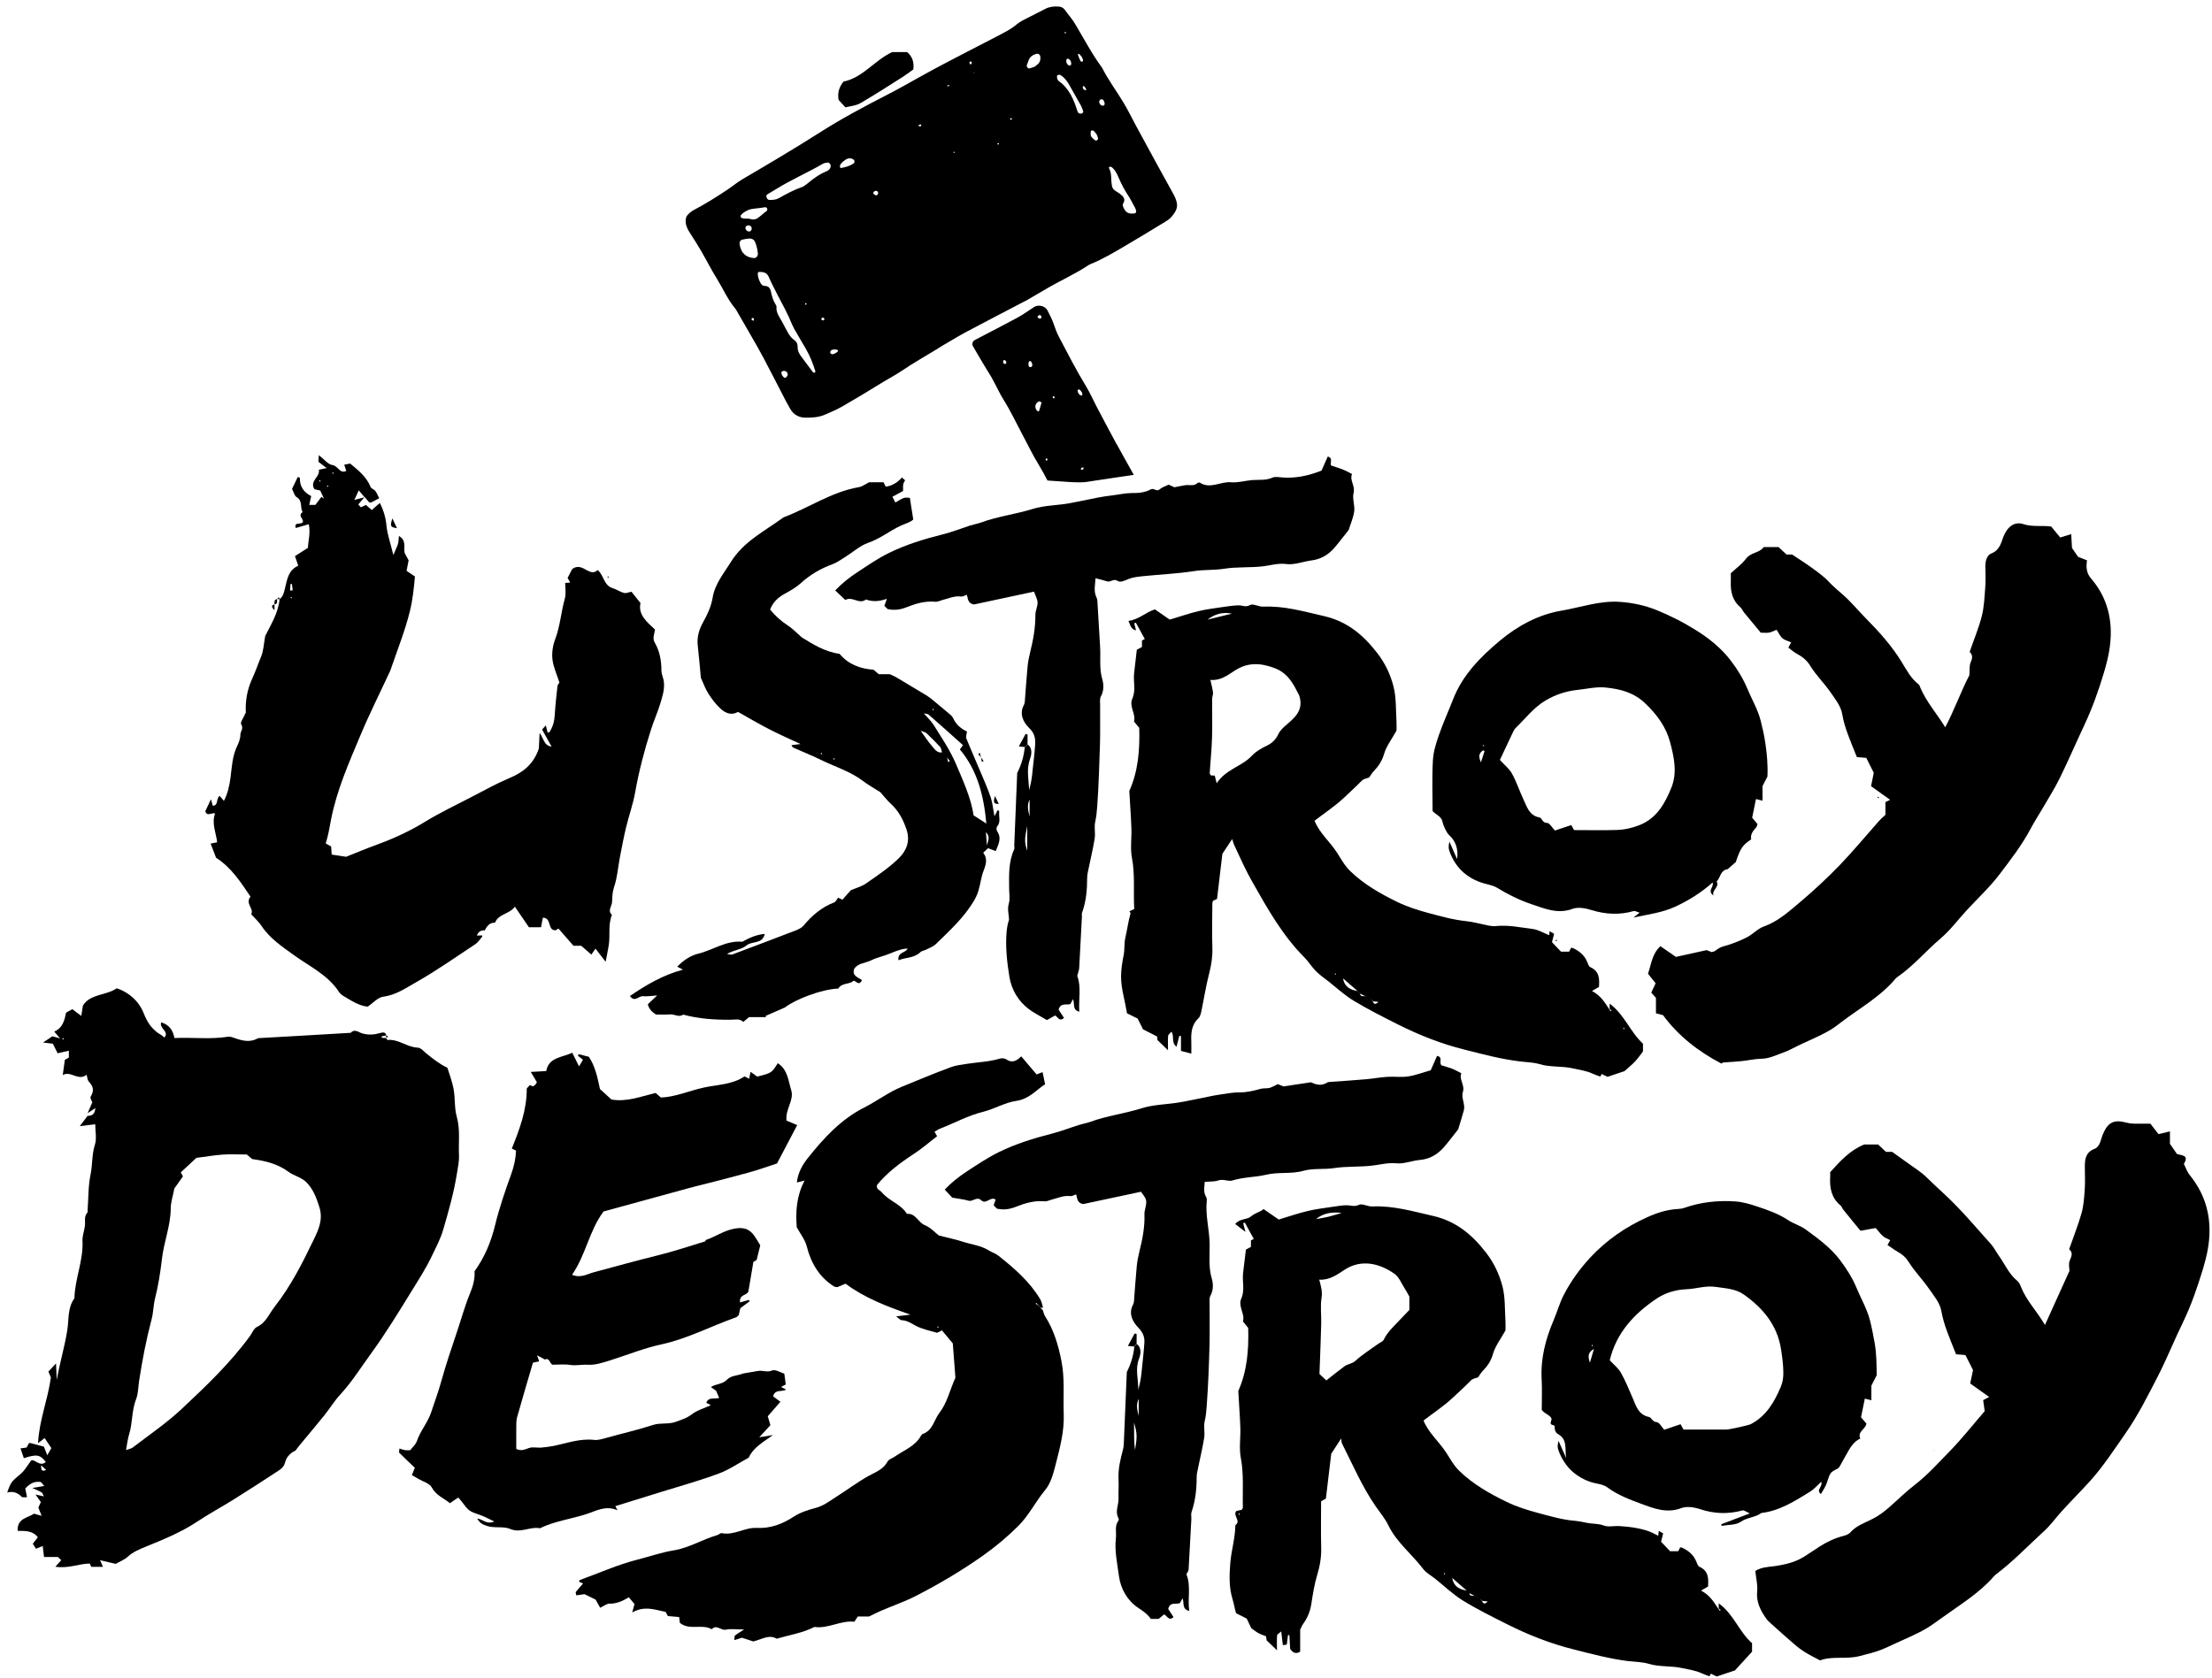
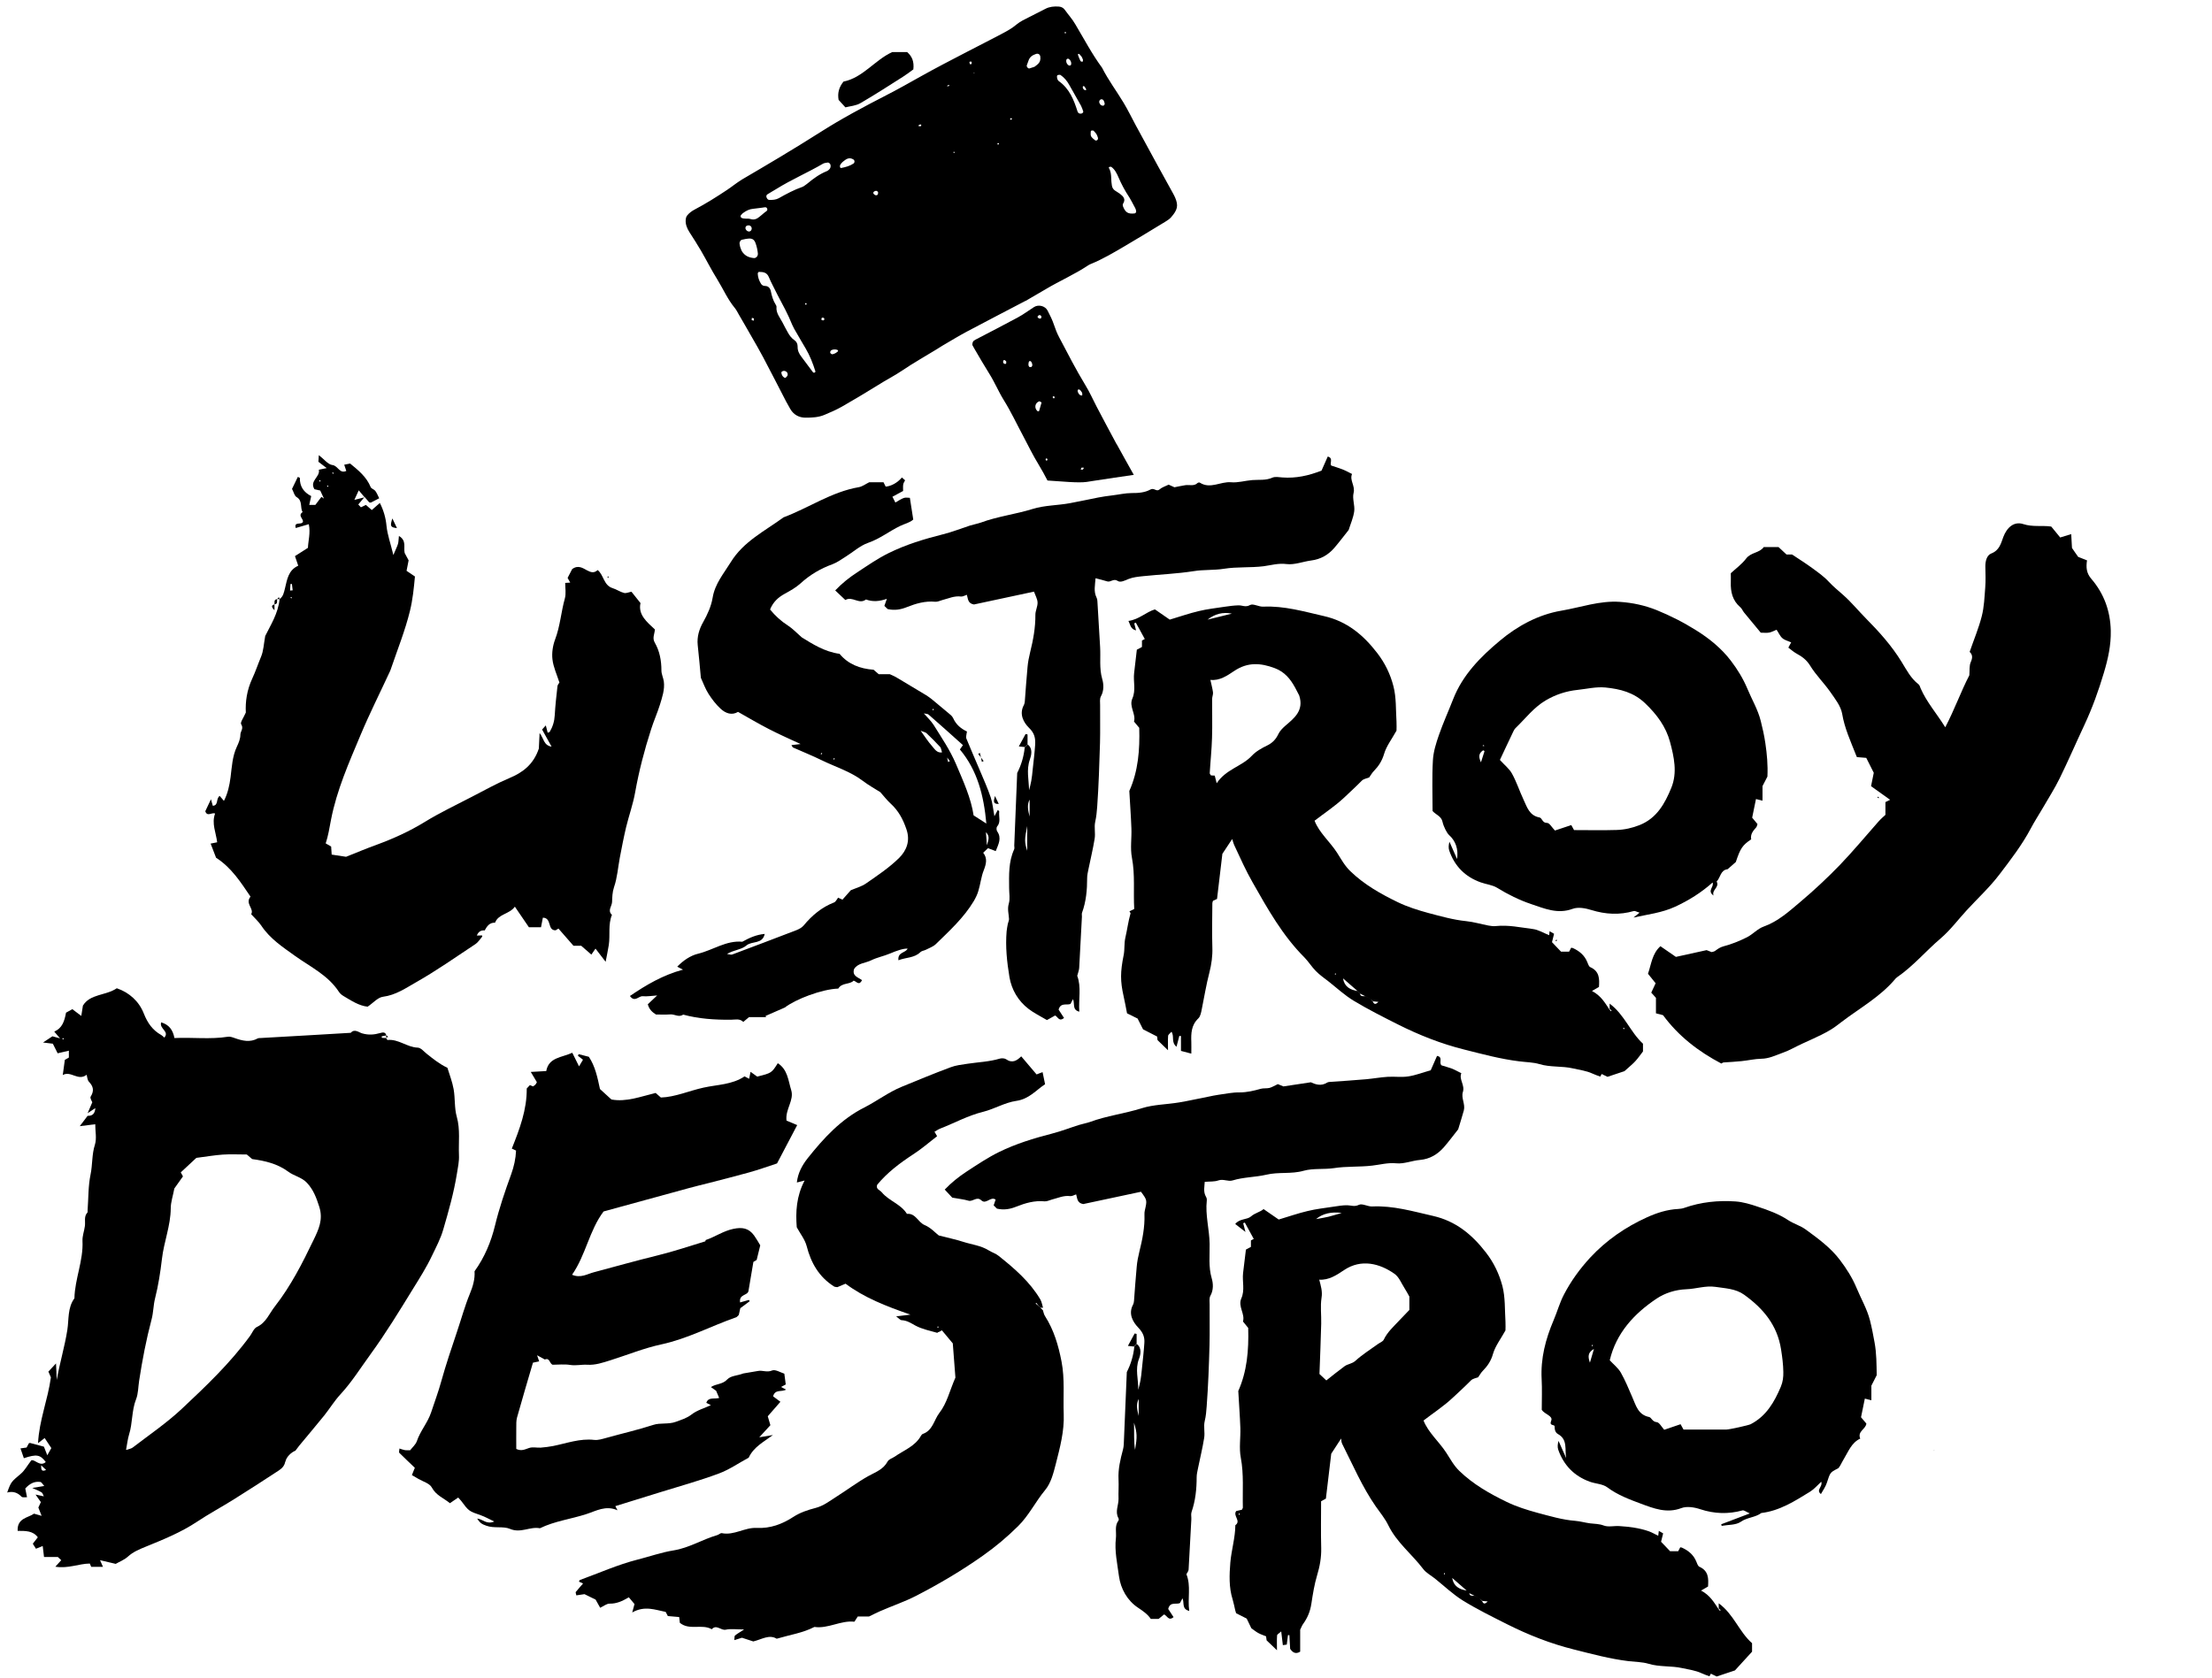
<svg xmlns="http://www.w3.org/2000/svg" width="203" height="154" viewBox="0 0 203 154" fill="none">
  <g clip-path="url(#clip0_2869_8238)">
    <path fill-rule="evenodd" clip-rule="evenodd" d="M26.18 134.16C26.11 134.58 25.86 134.8 25.58 134.99C24.2 135.9 22.81 136.79 21.41 137.67C20.3 138.36 19.15 138.98 18.07 139.7C16.62 140.66 15.03 141.31 13.43 141.96C12.82 142.21 12.23 142.44 11.73 142.9C11.4 143.2 10.94 143.37 10.62 143.56C10.13 143.45 9.71 143.35 9.18 143.22C9.29 143.46 9.36 143.62 9.45 143.83C9.09 143.83 8.75 143.83 8.37 143.83C8.33 143.74 8.29 143.64 8.24 143.53C7.24 143.54 6.27 144.01 5.08 143.82C5.31 143.56 5.45 143.4 5.62 143.22C5.53 143.14 5.45 143.06 5.31 142.93C4.92 142.93 4.5 142.93 4.04 142.93C4 142.57 3.96 142.28 3.92 141.92C3.71 142.01 3.57 142.06 3.3 142.17C3.25 142.09 3.15 141.93 3.01 141.71C3.15 141.53 3.31 141.33 3.47 141.12C3.02 140.51 2.34 140.53 1.62 140.53C1.56 139.34 2.59 139.34 3.12 138.95C3.34 139.01 3.5 139.06 3.82 139.15C3.68 138.79 3.6 138.59 3.52 138.39C3.6 138.22 3.67 138.05 3.75 137.89C3.58 137.65 3.43 137.43 3.27 137.21L3.28 137.2C3.49 137.25 3.71 137.29 4.02 137.36C3.94 137.21 3.91 137.05 3.82 137C3.59 136.86 3.34 136.76 2.96 136.59C3.37 136.52 3.65 136.48 4.06 136.41C3.9 136.23 3.81 136.05 3.7 136.04C3.15 135.96 2.72 136.2 2.32 136.64C2.37 136.87 2.42 137.12 2.48 137.44C2.32 137.43 2.06 137.49 1.97 137.39C1.62 137.02 1.2 136.87 0.66 137.01C1.02 136 1.04 136.03 1.93 135.27C2.26 134.99 2.48 134.57 2.87 134.06C3.19 133.92 3.67 134.69 4.2 134.21C3.69 133.53 3.36 133.47 2.19 133.86C2.09 133.58 1.99 133.29 1.88 132.96C2.05 132.94 2.24 132.91 2.44 132.88C2.51 132.76 2.58 132.62 2.65 132.49C2.69 132.48 2.73 132.45 2.76 132.46C3.16 132.57 3.56 132.68 4.03 132.8C4.12 133.04 4.23 133.32 4.34 133.59C4.45 133.39 4.57 133.19 4.71 132.93C4.52 132.64 4.31 132.33 4.1 132.01C3.95 132.12 3.77 132.26 3.49 132.48C3.6 130.36 4.39 128.5 4.67 126.44C4.62 126.33 4.53 126.12 4.44 125.91C4.65 125.69 4.84 125.48 5.14 125.16C5.17 125.77 5.19 126.23 5.21 126.68C5.48 125.12 5.94 123.62 6.18 122.08C6.33 121.12 6.19 120.05 6.83 119.18C6.87 117.39 7.66 115.72 7.57 113.91C7.55 113.46 7.73 113.01 7.79 112.55C7.85 112.13 7.68 111.68 8.02 111.31C8.06 111.27 8.03 111.16 8.04 111.08C8.12 109.99 8.09 108.88 8.31 107.82C8.5 106.91 8.42 105.98 8.71 105.08C8.89 104.51 8.74 103.84 8.74 103.2C8.21 103.27 7.77 103.32 7.32 103.38C7.56 103.06 7.8 102.75 8.04 102.43C8.49 102.45 8.71 102.23 8.75 101.72C8.46 101.91 8.25 102.05 8.04 102.19C8.17 101.88 8.31 101.57 8.47 101.19C8.43 101.08 8.24 100.79 8.32 100.67C8.65 100.14 8.58 99.74 8.16 99.3C8.02 99.15 8.01 98.88 7.95 98.66C7.17 99.28 6.48 98.25 5.76 98.69C5.84 98.14 5.89 97.73 5.95 97.29C6.06 97.23 6.19 97.16 6.32 97.08C6.32 96.9 6.32 96.72 6.32 96.45C5.94 96.54 5.62 96.61 5.29 96.69C5.15 96.41 5.02 96.14 4.85 95.81C4.6 95.78 4.3 95.74 3.95 95.7C4.29 95.48 4.54 95.31 4.81 95.13C4.97 95.17 5.17 95.22 5.51 95.32C5.27 95.03 5.14 94.88 4.98 94.7C5.71 94.38 5.91 93.76 6.06 92.96C6.17 92.9 6.39 92.78 6.64 92.64C6.88 92.82 7.12 93 7.46 93.26C7.52 92.88 7.56 92.63 7.61 92.31C8.28 91.22 9.7 91.41 10.72 90.72C11.87 91.11 12.76 91.93 13.19 93.02C13.54 93.91 14 94.57 14.81 95.02C14.91 95.08 14.99 95.17 15.08 95.25C15.58 94.67 14.6 94.45 14.79 93.85C15.51 94.06 15.86 94.53 16.01 95.29C17.64 95.21 19.28 95.43 20.92 95.17C21.11 95.14 21.34 95.22 21.53 95.29C22.24 95.54 22.94 95.72 23.66 95.32C23.72 95.29 23.81 95.29 23.89 95.29C25.29 95.21 26.7 95.13 28.1 95.05C29.46 94.97 30.82 94.89 32.19 94.81C32.54 94.4 32.96 94.79 33.23 94.86C33.82 95.03 34.33 94.99 34.89 94.83C35.08 94.78 35.38 94.69 35.45 95.05C35.31 95.08 35.17 95.11 35.03 95.13C35.03 95.18 35.04 95.22 35.04 95.27C35.18 95.28 35.31 95.28 35.45 95.29C35.49 95.35 35.53 95.48 35.56 95.47C36.57 95.36 37.35 96.14 38.34 96.17C38.63 96.18 38.91 96.54 39.18 96.75C39.75 97.2 40.32 97.67 41.06 98.02C41.26 98.67 41.51 99.31 41.63 99.98C41.78 100.82 41.69 101.71 41.92 102.52C42.25 103.69 42.07 104.86 42.12 106.03C42.15 106.61 42.02 107.18 41.93 107.75C41.65 109.49 41.17 111.18 40.68 112.86C40.44 113.7 40.02 114.49 39.64 115.28C39.13 116.36 38.49 117.36 37.86 118.38C36.63 120.38 35.41 122.38 34.03 124.28C33.12 125.53 32.3 126.85 31.25 127.99C30.7 128.58 30.27 129.29 29.77 129.92C29.01 130.86 28.23 131.78 27.46 132.71C27.34 132.86 27.23 133.02 27.11 133.17C26.76 133.3 26.27 133.73 26.19 134.19L26.18 134.16ZM11.6 133.1C11.86 133.01 12.05 132.98 12.18 132.88C13.69 131.72 15.28 130.64 16.66 129.35C18.9 127.25 21.13 125.13 22.95 122.63C23.15 122.35 23.3 121.94 23.58 121.81C24.43 121.41 24.71 120.58 25.23 119.92C26.69 118.05 27.75 115.96 28.77 113.84C29.23 112.88 29.68 111.97 29.3 110.78C29.03 109.94 28.76 109.2 28.15 108.56C27.67 108.06 26.98 107.95 26.46 107.56C25.46 106.82 24.32 106.56 23.14 106.4C22.96 106.25 22.79 106.1 22.65 105.98C21.86 105.98 21.15 105.94 20.43 105.99C19.7 106.04 18.97 106.17 18.02 106.29C17.66 106.63 17.14 107.11 16.59 107.62C16.66 107.74 16.73 107.87 16.79 107.99C16.5 108.39 16.21 108.81 16 109.1C15.87 109.79 15.67 110.36 15.67 110.92C15.66 112.52 15.04 114 14.86 115.58C14.72 116.78 14.53 118 14.23 119.19C14.07 119.82 14.08 120.49 13.91 121.12C13.42 122.97 13.06 124.85 12.77 126.74C12.68 127.31 12.69 127.94 12.49 128.44C12.07 129.5 12.18 130.64 11.84 131.7C11.71 132.13 11.67 132.58 11.57 133.08L11.6 133.1ZM4.23 134.94C4.09 134.81 3.98 134.7 3.78 134.51C3.76 134.96 3.84 135.11 4.23 134.94ZM5.85 95.36C5.83 95.34 5.81 95.29 5.78 95.29C5.76 95.29 5.73 95.33 5.71 95.35C5.74 95.37 5.78 95.4 5.82 95.42C5.83 95.4 5.84 95.38 5.86 95.35L5.85 95.36Z" fill="black" />
    <path fill-rule="evenodd" clip-rule="evenodd" d="M44.26 85.97C44.06 86.2 43.89 86.49 43.64 86.66C41.84 87.85 40.07 89.1 38.2 90.16C37.25 90.7 36.32 91.35 35.15 91.5C34.67 91.56 34.25 92.07 33.74 92.41C32.95 92.33 32.24 91.86 31.52 91.43C31.35 91.33 31.19 91.19 31.09 91.03C30.1 89.52 28.49 88.76 27.09 87.76C25.95 86.94 24.78 86.18 23.98 84.97C23.74 84.61 23.41 84.32 23.05 83.92C23.35 83.42 22.46 82.95 22.99 82.31C22.1 81 21.25 79.65 19.83 78.74C19.68 78.34 19.51 77.9 19.33 77.44C19.48 77.41 19.66 77.37 19.93 77.32C19.83 76.45 19.4 75.59 19.74 74.68C19.43 74.55 19.02 75.01 18.84 74.47C18.99 74.14 19.16 73.78 19.36 73.37C19.42 73.59 19.47 73.78 19.53 73.97C20.08 73.93 19.79 73.33 20.16 73.06C20.29 73.22 20.43 73.37 20.55 73.52C20.9 72.84 21.06 72.12 21.16 71.34C21.28 70.4 21.32 69.43 21.74 68.54C21.9 68.2 22.06 67.82 22.06 67.45C22.06 67.13 22.39 66.88 22.13 66.48C22.03 66.32 22.36 65.87 22.56 65.41C22.51 64.43 22.65 63.37 23.15 62.29C23.45 61.65 23.68 60.95 23.96 60.28C24.18 59.76 24.2 59.16 24.34 58.38C24.81 57.42 25.53 56.32 25.66 54.99C26 54.75 26.05 54.4 26.15 54.02C26.35 53.22 26.44 52.35 27.37 51.93C27.28 51.65 27.19 51.41 27.07 51.05C27.42 50.83 27.79 50.59 28.26 50.29C28.28 49.66 28.51 48.94 28.34 48.12C27.9 48.25 27.53 48.36 27.14 48.47C26.96 47.83 27.68 48.23 27.8 47.9C27.86 47.63 27.3 47.33 27.77 47.01C27.52 46.59 27.8 45.97 27.22 45.63C27.02 45.52 26.96 45.18 26.8 44.88C26.97 44.53 27.15 44.15 27.33 43.78C27.4 43.81 27.52 43.85 27.52 43.88C27.5 44.65 27.87 45.19 28.56 45.54C28.49 45.83 28.44 46.08 28.38 46.35C28.59 46.35 28.82 46.35 28.94 46.35C29.15 46.07 29.33 45.84 29.5 45.61C29.58 45.66 29.65 45.72 29.73 45.77C29.62 45.53 29.51 45.3 29.39 45.03C29.22 44.99 29.03 44.95 28.86 44.91C28.37 44.14 29.41 43.78 29.26 43.12C29.51 43.07 29.69 43.03 29.98 42.97C29.69 42.74 29.46 42.57 29.22 42.39C29.23 42.25 29.24 42.1 29.26 41.78C29.74 42.15 30.1 42.64 30.51 42.69C31.02 42.75 31.16 43.52 31.78 43.23C31.72 43.06 31.67 42.9 31.59 42.66C31.79 42.62 31.97 42.58 32.13 42.55C32.9 43.18 33.64 43.78 34.02 44.72C34.08 44.86 34.33 44.92 34.44 45.06C34.59 45.26 34.68 45.5 34.8 45.74C34.47 45.91 34.23 46.04 34.03 46.14C33.95 46.12 33.9 46.13 33.88 46.11C33.74 45.95 33.6 45.79 33.46 45.62C33.16 45.98 33.02 46.14 32.88 46.31C32.94 46.37 33.01 46.46 33.12 46.57C33.25 46.51 33.37 46.45 33.58 46.35C33.72 46.48 33.9 46.63 34.12 46.82C34.36 46.61 34.61 46.39 34.86 46.17C35.2 46.84 35.4 47.52 35.47 48.27C35.55 49.08 35.84 49.87 36.1 50.95C36.31 50.44 36.44 50.2 36.52 49.94C36.58 49.75 36.57 49.54 36.61 49.2C37.35 49.64 37.01 50.25 37.14 50.77C37.25 50.97 37.38 51.21 37.5 51.44C37.43 51.78 37.37 52.1 37.31 52.4C37.59 52.59 37.81 52.73 38.08 52.92C37.98 53.99 37.88 55.03 37.62 56.09C37.18 57.88 36.5 59.57 35.91 61.3C35.87 61.41 35.84 61.52 35.79 61.62C34.89 63.57 33.92 65.49 33.09 67.47C32.03 70 30.91 72.51 30.38 75.24C30.24 75.98 30.12 76.73 29.89 77.42C30.12 77.55 30.25 77.63 30.39 77.71C30.41 77.94 30.42 78.18 30.44 78.45C30.88 78.52 31.32 78.59 31.76 78.65C32.69 78.28 33.64 77.88 34.61 77.53C36.13 76.97 37.58 76.31 38.97 75.46C40.38 74.59 41.88 73.89 43.35 73.12C44.47 72.54 45.58 71.92 46.74 71.43C47.99 70.91 48.96 70.17 49.45 68.72C49.47 68.37 49.49 67.87 49.52 67.29C49.9 67.75 49.88 68.43 50.62 68.54C50.31 67.98 50.04 67.5 49.75 66.97C49.84 66.87 49.94 66.76 50.09 66.59C50.16 66.85 50.21 67.05 50.26 67.26C50.33 67.23 50.42 67.22 50.45 67.18C50.73 66.71 50.88 66.21 50.91 65.66C50.96 64.77 51.06 63.88 51.16 62.99C51.18 62.85 51.3 62.72 51.34 62.66C51.1 61.91 50.78 61.23 50.7 60.53C50.63 59.94 50.73 59.27 50.94 58.71C51.41 57.48 51.49 56.17 51.84 54.93C51.96 54.49 51.87 53.98 51.87 53.51C51.99 53.5 52.1 53.5 52.33 53.48C52.24 53.32 52.18 53.21 52.09 53.05C52.23 52.77 52.39 52.47 52.51 52.24C53.07 51.83 53.5 52.16 53.88 52.36C54.24 52.55 54.52 52.63 54.85 52.33C55.42 52.79 55.39 53.73 56.22 53.99C56.58 54.1 56.91 54.34 57.27 54.43C57.47 54.48 57.71 54.36 57.95 54.32C58.17 54.6 58.43 54.93 58.78 55.36C58.54 56.43 59.37 57.1 60.1 57.78C60.08 58.2 59.84 58.56 60.09 58.99C60.54 59.77 60.7 60.64 60.7 61.55C60.7 61.88 60.87 62.21 60.92 62.55C61.02 63.3 60.77 64.01 60.56 64.7C60.32 65.46 59.99 66.2 59.75 66.96C59.14 68.85 58.64 70.77 58.29 72.73C58.1 73.81 57.72 74.86 57.46 75.93C57.24 76.86 57.06 77.8 56.88 78.74C56.71 79.64 56.65 80.58 56.35 81.44C56.19 81.92 56.19 82.36 56.17 82.81C56.15 83.2 55.73 83.59 56.16 83.98C55.79 84.88 56.01 85.83 55.87 86.75C55.79 87.24 55.69 87.73 55.58 88.29C55.26 87.87 54.96 87.49 54.65 87.08C54.52 87.27 54.42 87.41 54.27 87.63C53.96 87.36 53.67 87.1 53.34 86.82C53.14 86.82 52.91 86.82 52.63 86.82C52.2 86.33 51.76 85.83 51.25 85.24C51.21 85.26 51.11 85.33 50.99 85.4C50.2 85.41 50.67 84.26 49.82 84.24C49.77 84.5 49.71 84.79 49.65 85.12C49.33 85.12 48.98 85.12 48.54 85.12C48.15 84.54 47.71 83.91 47.25 83.23C46.75 83.93 45.75 83.88 45.43 84.7C44.92 84.68 44.69 85.03 44.48 85.41C44.11 85.38 43.89 85.55 43.76 85.88C43.77 85.88 43.77 85.87 43.78 85.86C43.68 86.01 43.72 85.95 43.77 85.88C43.93 85.88 44.08 85.88 44.24 85.87L44.26 85.97ZM32.92 45.02C32.79 45.29 32.67 45.55 32.52 45.89C32.81 45.82 32.99 45.77 33.46 45.65C33.29 45.45 33.11 45.24 32.93 45.02H32.92ZM33.45 45.65C33.45 45.65 33.45 45.66 33.46 45.66L33.47 45.65C33.46 45.65 33.46 45.65 33.45 45.65ZM43.77 85.97C43.65 86.05 43.71 86.01 43.77 85.97V85.97ZM26.62 54.21C26.7 54.2 26.78 54.2 26.86 54.19C26.84 54 26.81 53.8 26.79 53.61C26.75 53.61 26.7 53.61 26.66 53.61C26.65 53.81 26.64 54.01 26.62 54.21ZM30.62 43.44C30.6 43.41 30.58 43.39 30.55 43.36C30.53 43.38 30.5 43.41 30.48 43.43C30.51 43.45 30.55 43.48 30.59 43.5C30.6 43.48 30.61 43.45 30.62 43.43V43.44ZM26.79 54.85C26.77 54.84 26.74 54.81 26.72 54.82C26.69 54.83 26.67 54.86 26.64 54.88C26.69 54.89 26.74 54.91 26.78 54.92C26.78 54.9 26.78 54.87 26.78 54.84L26.79 54.85ZM30.14 44.63C30.12 44.61 30.1 44.58 30.07 44.56C30.05 44.58 30.02 44.61 30 44.63C30.03 44.65 30.07 44.68 30.1 44.7C30.11 44.68 30.12 44.66 30.13 44.63H30.14ZM29.42 44.15C29.4 44.12 29.38 44.1 29.35 44.07C29.33 44.09 29.3 44.12 29.28 44.14C29.31 44.17 29.35 44.19 29.38 44.22C29.39 44.2 29.4 44.17 29.42 44.15Z" fill="black" />
    <path fill-rule="evenodd" clip-rule="evenodd" d="M152.23 140.53C152.36 140.61 152.49 140.68 152.63 140.76C152.56 141.03 152.5 141.27 152.44 141.53C152.72 141.82 152.99 142.1 153.27 142.4C153.5 142.4 153.73 142.4 154.01 142.4C154.06 142.31 154.13 142.18 154.2 142.04C154.26 142.05 154.32 142.05 154.38 142.08C154.96 142.35 155.42 142.73 155.67 143.34C155.74 143.51 155.82 143.76 155.95 143.82C156.81 144.2 156.8 144.91 156.75 145.64C156.56 145.75 156.41 145.83 156.11 146.01C156.93 146.44 157.29 147.08 157.7 147.69C157.75 147.75 157.79 147.81 157.84 147.87C157.86 147.85 157.88 147.83 157.91 147.8C157.85 147.75 157.79 147.7 157.73 147.66C157.73 147.54 157.73 147.43 157.73 147.18C159.11 148.18 159.6 149.8 160.79 150.84C160.79 151.08 160.79 151.31 160.79 151.62C160.33 152.12 159.82 152.68 159.22 153.34C158.75 153.5 158.14 153.7 157.54 153.9C157.35 153.8 157.18 153.72 157.01 153.64C156.98 153.71 156.94 153.77 156.88 153.88C156.64 153.79 156.4 153.71 156.16 153.6C155.6 153.34 154.99 153.26 154.39 153.13C153.37 152.9 152.31 153.04 151.29 152.73C150.72 152.56 150.07 152.56 149.46 152.49C147.74 152.28 146.08 151.83 144.41 151.41C142.29 150.88 140.26 150.08 138.31 149.1C136.94 148.41 135.56 147.73 134.26 146.93C133.34 146.36 132.54 145.59 131.69 144.91C131.33 144.62 130.88 144.39 130.61 144.03C129.58 142.67 128.18 141.6 127.41 140.02C127.11 139.4 126.66 138.86 126.26 138.29C125.01 136.49 124.15 134.47 123.17 132.53C123.09 132.37 123.1 132.17 123.08 132.05C122.82 132.46 122.55 132.87 122.17 133.45C122.02 134.7 121.85 136.15 121.68 137.57C121.51 137.67 121.37 137.74 121.24 137.81C121.24 139.25 121.21 140.68 121.25 142.11C121.27 142.98 121.12 143.79 120.87 144.62C120.62 145.46 120.48 146.34 120.35 147.2C120.24 147.94 119.99 148.52 119.58 149.09C119.49 149.21 119.44 149.36 119.32 149.6C119.32 150.21 119.32 150.92 119.32 151.62C118.89 151.88 118.63 151.69 118.4 151.36C118.38 150.95 118.35 150.52 118.33 150.1C118.29 150.1 118.24 150.1 118.2 150.1C118.16 150.39 118.13 150.69 118.09 150.97C117.96 150.99 117.89 151 117.73 151.02C117.69 150.65 117.64 150.28 117.58 149.76C117.4 149.93 117.21 150.02 117.2 150.13C117.17 150.56 117.19 150.99 117.19 151.49C116.84 151.16 116.57 150.89 116.24 150.58C116.23 150.51 116.21 150.36 116.19 150.21C115.94 150.11 115.69 150.03 115.46 149.9C115.26 149.79 115.08 149.64 114.84 149.47C114.72 149.22 114.57 148.91 114.41 148.58C114.11 148.43 113.8 148.27 113.44 148.09C113.42 148.03 113.39 147.93 113.36 147.82C113.28 147.49 113.22 147.15 113.12 146.82C112.77 145.71 112.82 144.56 112.91 143.44C113.01 142.29 113.36 141.17 113.37 140.01C113.93 139.61 113.12 139.15 113.45 138.71C113.6 138.68 113.78 138.63 113.97 138.59C114 138.52 114.06 138.45 114.06 138.39C114.02 136.86 114.16 135.34 113.87 133.81C113.7 132.93 113.86 131.99 113.83 131.08C113.79 129.95 113.7 128.82 113.64 127.69C114.44 125.89 114.61 123.98 114.55 121.9C114.44 121.77 114.27 121.56 114.07 121.31C114.28 120.61 113.59 119.93 113.92 119.19C114.26 118.42 113.99 117.63 114.08 116.86C114.17 116.13 114.25 115.41 114.34 114.71C114.51 114.62 114.64 114.55 114.8 114.46C114.8 114.27 114.8 114.07 114.8 113.87C114.86 113.83 114.93 113.8 115.06 113.73C114.79 113.23 114.52 112.73 114.24 112.23C114.19 112.25 114.14 112.27 114.09 112.29C114.14 112.49 114.19 112.68 114.3 113.09C113.89 112.77 113.63 112.57 113.36 112.36C113.76 111.85 114.45 111.98 114.8 111.67C115.19 111.33 115.65 111.27 115.96 110.99C116.5 111.36 116.97 111.69 117.35 111.95C118.32 111.66 119.15 111.37 120 111.17C120.78 110.98 121.59 110.89 122.38 110.77C122.8 110.71 123.23 110.63 123.65 110.64C124.01 110.65 124.31 110.8 124.71 110.6C125.02 110.45 125.52 110.77 125.93 110.75C127.86 110.66 129.67 111.2 131.52 111.62C133.59 112.09 135.09 113.32 136.37 114.98C137.11 115.93 137.59 116.97 137.88 118.06C138.15 119.1 138.09 120.22 138.16 121.31C138.18 121.63 138.16 121.94 138.16 122.13C137.73 122.91 137.23 123.55 137.02 124.27C136.84 124.92 136.52 125.39 136.08 125.84C135.92 126 135.81 126.21 135.65 126.43C135.45 126.51 135.15 126.55 134.98 126.73C134.44 127.28 133.87 127.8 133.31 128.32C132.5 129.08 131.55 129.7 130.64 130.4C131.08 131.51 132.04 132.31 132.71 133.33C133.09 133.91 133.41 134.53 133.93 135.03C135.2 136.26 136.72 137.12 138.29 137.88C139.18 138.31 140.14 138.61 141.09 138.87C142.23 139.17 143.38 139.52 144.57 139.61C145.03 139.65 145.47 139.78 145.93 139.84C146.35 139.89 146.76 139.88 147.18 140.04C147.6 140.2 148.12 140.06 148.6 140.09C149.52 140.15 150.44 140.26 151.32 140.57C151.6 140.67 151.87 140.83 152.18 140.98C152.19 140.87 152.21 140.72 152.23 140.57V140.53ZM157 153.64C156.96 153.58 156.92 153.51 157 153.64V153.64ZM157 153.64C156.94 153.6 156.87 153.56 157 153.64V153.64ZM136.04 146.96C135.96 146.88 135.88 146.81 135.79 146.73C135.63 146.65 135.47 146.57 135.32 146.49C135.16 146.41 135 146.33 134.84 146.25C134.76 146.17 134.68 146.09 134.6 146.01C134.16 145.62 133.72 145.24 133.27 144.85C133.4 145.63 133.93 145.9 134.6 146.01C134.68 146.09 134.76 146.17 134.84 146.25C134.88 146.55 135.13 146.47 135.31 146.49C135.47 146.57 135.63 146.65 135.79 146.73C135.87 146.81 135.94 146.89 136.02 146.98C136.12 147.22 136.25 147.3 136.53 147.01C136.31 146.99 136.18 146.98 136.04 146.96ZM129.35 119.04C129.2 118.78 129.06 118.5 128.89 118.24C128.6 117.79 128.39 117.22 127.97 116.93C126.64 115.99 124.93 115.53 123.35 116.59C122.68 117.04 121.95 117.53 121.07 117.47C121.22 118.06 121.38 118.55 121.28 119.14C121.16 119.91 121.27 120.72 121.25 121.51C121.21 123.03 121.15 124.55 121.09 126.13C121.26 126.29 121.49 126.5 121.72 126.72C122.29 126.27 122.83 125.83 123.39 125.42C123.69 125.2 124.09 125.2 124.4 124.91C125.03 124.34 125.75 123.89 126.44 123.39C126.63 123.25 126.9 123.16 126.99 122.98C127.32 122.28 127.89 121.78 128.4 121.23C128.73 120.88 129.06 120.53 129.34 120.25C129.34 119.77 129.34 119.41 129.34 119.05L129.35 119.04ZM120.78 111.91C121.21 111.83 121.57 111.78 121.93 111.69C122.33 111.59 122.73 111.46 123.13 111.35C122.24 111.21 121.36 111.4 120.78 111.91ZM113.71 138.93C113.7 138.95 113.67 138.98 113.68 139C113.69 139.03 113.72 139.05 113.74 139.08C113.75 139.03 113.77 138.98 113.78 138.94C113.76 138.94 113.73 138.94 113.71 138.94V138.93ZM132.54 144.41C132.53 144.43 132.5 144.46 132.51 144.48C132.52 144.51 132.55 144.53 132.57 144.55C132.58 144.5 132.6 144.46 132.61 144.41C132.59 144.41 132.56 144.41 132.54 144.41Z" fill="black" />
    <path fill-rule="evenodd" clip-rule="evenodd" d="M142.22 85.49C142.35 85.57 142.48 85.64 142.62 85.72C142.55 85.99 142.49 86.23 142.43 86.49C142.71 86.78 142.98 87.06 143.26 87.36C143.49 87.36 143.72 87.36 144 87.36C144.05 87.27 144.12 87.14 144.19 87C144.25 87.01 144.31 87.01 144.37 87.04C144.95 87.31 145.41 87.69 145.66 88.3C145.73 88.47 145.81 88.72 145.94 88.78C146.8 89.16 146.79 89.87 146.74 90.6C146.55 90.71 146.4 90.79 146.1 90.97C146.92 91.4 147.28 92.04 147.69 92.65C147.74 92.71 147.78 92.77 147.83 92.83C147.85 92.81 147.87 92.79 147.9 92.76C147.84 92.71 147.78 92.66 147.72 92.62C147.72 92.5 147.72 92.39 147.72 92.13C149.09 93.15 149.61 94.74 150.78 95.81C150.78 96.04 150.78 96.27 150.78 96.52C150.56 96.8 150.34 97.13 150.08 97.41C149.84 97.68 149.55 97.9 149.08 98.33C148.74 98.44 148.13 98.65 147.52 98.85C147.33 98.75 147.16 98.67 146.99 98.59C146.96 98.66 146.92 98.72 146.86 98.83C146.62 98.74 146.38 98.66 146.14 98.55C145.58 98.29 144.97 98.22 144.37 98.08C143.35 97.84 142.29 97.99 141.27 97.68C140.7 97.51 140.05 97.51 139.44 97.43C137.72 97.22 136.06 96.77 134.39 96.35C132.26 95.82 130.24 95.02 128.29 94.04C126.92 93.35 125.55 92.66 124.24 91.87C123.41 91.37 122.69 90.7 121.93 90.1C121.53 89.79 121.11 89.5 120.76 89.14C120.38 88.76 120.09 88.28 119.71 87.89C117.71 85.89 116.35 83.46 114.97 81.03C114.34 79.93 113.83 78.79 113.3 77.65C113.2 77.45 113.15 77.22 113.08 77.02C112.82 77.41 112.55 77.82 112.18 78.38C112.03 79.65 111.86 81.1 111.69 82.52C111.53 82.6 111.42 82.64 111.32 82.69C111.3 82.76 111.26 82.83 111.26 82.91C111.25 84.26 111.22 85.61 111.26 86.96C111.29 87.75 111.18 88.52 110.99 89.27C110.7 90.38 110.52 91.51 110.29 92.64C110.23 92.94 110.17 93.3 109.97 93.49C109.32 94.11 109.3 94.87 109.33 95.66C109.34 95.97 109.33 96.28 109.33 96.72C108.96 96.62 108.69 96.55 108.38 96.47C108.38 95.95 108.38 95.53 108.38 95.11C108.33 95.1 108.28 95.1 108.23 95.09C108.15 95.38 108.08 95.68 107.97 96.09C107.45 95.66 107.8 95.15 107.51 94.71C107.38 94.86 107.21 94.97 107.2 95.09C107.17 95.51 107.19 95.94 107.19 96.41C106.84 96.06 106.55 95.79 106.23 95.48C106.22 95.4 106.2 95.25 106.19 95.15C105.73 94.92 105.33 94.71 104.9 94.49C104.74 94.18 104.57 93.84 104.4 93.5C104.08 93.34 103.77 93.18 103.43 93.02C103.33 92.52 103.24 91.99 103.12 91.47C102.8 90.05 102.81 89.23 103.12 87.68C103.23 87.15 103.15 86.62 103.28 86.06C103.45 85.33 103.54 84.58 103.75 83.85C103.76 83.8 103.68 83.72 103.65 83.66C103.79 83.59 103.92 83.52 104.09 83.44C104 81.87 104.18 80.31 103.88 78.74C103.71 77.86 103.87 76.92 103.83 76.01C103.79 74.88 103.7 73.75 103.64 72.61C104.46 70.78 104.61 68.82 104.55 66.81C104.41 66.65 104.26 66.46 104.07 66.24C104.27 65.54 103.59 64.86 103.92 64.12C104.26 63.35 103.99 62.56 104.08 61.79C104.17 61.06 104.25 60.34 104.33 59.64C104.5 59.55 104.63 59.48 104.8 59.39C104.8 59.2 104.8 59 104.8 58.8C104.87 58.76 104.93 58.73 105.06 58.66C104.79 58.16 104.52 57.66 104.24 57.16C104.19 57.18 104.14 57.2 104.09 57.22C104.14 57.41 104.19 57.6 104.26 57.87C103.74 57.75 103.74 57.34 103.56 57C104.53 56.87 105.18 56.18 105.99 55.94C106.5 56.29 106.97 56.62 107.35 56.88C108.32 56.59 109.15 56.3 110 56.1C110.78 55.91 111.59 55.82 112.38 55.7C112.8 55.64 113.23 55.58 113.65 55.57C114 55.55 114.3 55.78 114.72 55.54C115 55.38 115.52 55.71 115.93 55.69C117.86 55.6 119.68 56.14 121.52 56.56C123.59 57.03 125.09 58.26 126.37 59.92C127.11 60.87 127.6 61.9 127.88 63C128.15 64.04 128.09 65.16 128.16 66.25C128.18 66.57 128.16 66.88 128.16 67.07C127.73 67.85 127.23 68.49 127.02 69.21C126.83 69.85 126.52 70.33 126.08 70.78C125.92 70.94 125.81 71.15 125.65 71.37C125.46 71.45 125.15 71.49 124.98 71.66C124.44 72.21 123.87 72.73 123.31 73.26C122.49 74.02 121.55 74.64 120.64 75.34C121.07 76.45 122.04 77.25 122.7 78.27C123.08 78.86 123.4 79.47 123.92 79.97C125.19 81.2 126.71 82.06 128.28 82.82C129.17 83.25 130.13 83.55 131.08 83.81C132.22 84.11 133.37 84.44 134.56 84.56C135.24 84.63 135.91 84.83 136.58 84.96C136.81 85 137.05 85.04 137.28 85.01C138.43 84.89 139.54 85.14 140.66 85.28C141.17 85.34 141.65 85.64 142.17 85.85C142.18 85.8 142.19 85.65 142.21 85.5L142.22 85.49ZM146.98 98.59C146.85 98.51 146.91 98.55 146.98 98.59V98.59ZM124.82 91.21C124.74 91.13 124.66 91.05 124.58 90.97C124.14 90.58 123.7 90.2 123.25 89.81C123.38 90.59 123.91 90.86 124.57 90.97C124.65 91.05 124.73 91.13 124.81 91.21C124.85 91.51 125.1 91.43 125.28 91.45C125.44 91.53 125.6 91.61 125.76 91.69C125.84 91.77 125.91 91.85 125.99 91.94C126.09 92.18 126.22 92.25 126.5 91.97C126.28 91.95 126.15 91.94 126.01 91.92C125.93 91.84 125.85 91.77 125.76 91.69C125.6 91.61 125.44 91.53 125.29 91.45C125.13 91.37 124.97 91.29 124.81 91.21H124.82ZM111.65 71.91C112.53 70.59 113.95 70.37 114.87 69.39C115.25 68.98 115.78 68.68 116.3 68.43C116.79 68.19 117.1 67.85 117.32 67.38C117.47 67.08 117.69 66.86 117.96 66.62C118.75 65.94 119.69 65.24 119.23 63.84C119.14 63.67 119 63.4 118.86 63.13C118.43 62.34 117.9 61.68 117 61.34C115.7 60.85 114.51 60.76 113.27 61.59C112.63 62.02 111.92 62.51 111.08 62.41C111.17 62.83 111.27 63.19 111.32 63.56C111.34 63.76 111.24 63.96 111.24 64.17C111.23 65.36 111.27 66.54 111.23 67.73C111.2 68.82 111.08 69.9 111.02 70.98C111.02 71.04 111.09 71.11 111.13 71.18C111.24 71.19 111.36 71.2 111.48 71.2C111.52 71.36 111.56 71.52 111.66 71.91H111.65ZM110.82 56.88C111.56 56.7 112.3 56.51 113.05 56.33C112.22 56.16 111.48 56.36 110.82 56.88ZM149.08 94.42C149.06 94.4 149.04 94.37 149.02 94.34C149 94.36 148.97 94.39 148.95 94.41C148.98 94.43 149.02 94.46 149.05 94.48C149.06 94.46 149.07 94.43 149.08 94.41V94.42ZM122.61 89.39C122.59 89.38 122.56 89.36 122.55 89.36C122.52 89.37 122.5 89.4 122.48 89.42C122.52 89.43 122.57 89.45 122.61 89.46C122.61 89.44 122.61 89.41 122.61 89.39Z" fill="black" />
    <path d="M188.25 48.34C188.53 48.68 188.8 49.01 189.07 49.34C189.42 49.23 189.71 49.14 190.08 49.03C190.1 49.47 190.12 49.85 190.15 50.3C190.31 50.53 190.5 50.82 190.72 51.12C190.96 51.21 191.24 51.32 191.53 51.44C191.43 52.1 191.48 52.62 191.92 53.13C193.09 54.49 193.67 56.09 193.71 57.89C193.74 59.22 193.46 60.48 193.08 61.75C192.59 63.4 192.01 65.01 191.28 66.57C190.52 68.19 189.81 69.84 189.02 71.45C188.55 72.41 187.96 73.32 187.42 74.26C187.07 74.86 186.69 75.44 186.37 76.05C185.57 77.56 184.53 78.91 183.51 80.25C182.61 81.44 181.5 82.46 180.49 83.56C179.69 84.43 178.98 85.39 178.09 86.15C176.74 87.3 175.59 88.68 174.11 89.7C174.01 89.77 173.93 89.86 173.86 89.95C172.49 91.54 170.66 92.55 169.02 93.8C168.68 94.06 168.35 94.32 167.98 94.54C166.9 95.19 165.7 95.62 164.58 96.21C164.24 96.39 163.89 96.54 163.53 96.67C162.92 96.89 162.34 97.18 161.65 97.19C161.04 97.2 160.43 97.35 159.81 97.41C159.27 97.47 158.72 97.49 158.17 97.53C158.1 97.54 158.04 97.6 157.97 97.63C155.88 96.53 154.05 95.13 152.62 93.19C152.43 93.14 152.22 93.09 151.97 93.02C151.97 92.51 151.97 92.04 151.97 91.6C151.81 91.42 151.68 91.27 151.54 91.12C151.68 90.82 151.82 90.51 151.94 90.26C151.68 89.94 151.45 89.65 151.24 89.39C151.55 88.49 151.62 87.54 152.38 86.86C152.9 87.21 153.37 87.54 153.8 87.84C154.74 87.63 155.63 87.44 156.62 87.22C156.71 87.26 156.92 87.34 157.08 87.4C157.22 87.36 157.31 87.35 157.37 87.31C157.62 87.13 157.83 86.96 158.17 86.87C158.9 86.68 159.62 86.39 160.3 86.05C160.85 85.78 161.29 85.26 161.85 85.06C163.17 84.59 164.18 83.67 165.21 82.8C166.49 81.72 167.71 80.58 168.87 79.38C170.09 78.11 171.21 76.75 172.38 75.43C172.62 75.16 172.89 74.93 173.03 74.8C173.03 74.32 173.03 73.99 173.03 73.63C173.1 73.59 173.24 73.53 173.46 73.42C172.88 73.01 172.35 72.63 171.71 72.17C171.78 71.85 171.86 71.45 171.96 70.94C171.77 70.56 171.53 70.08 171.27 69.57C170.98 69.55 170.71 69.52 170.41 69.5C170.37 69.42 170.33 69.31 170.29 69.21C169.82 68.01 169.28 66.84 169.06 65.53C168.94 64.82 168.41 64.15 167.97 63.52C167.39 62.69 166.65 61.97 166.13 61.12C165.8 60.58 165.38 60.27 164.86 59.99C164.59 59.84 164.36 59.63 164.12 59.45C164.22 59.27 164.29 59.14 164.38 58.97C164.08 58.83 163.78 58.77 163.57 58.58C163.35 58.39 163.23 58.08 163.04 57.81C162.79 57.91 162.58 58.03 162.36 58.07C162.13 58.11 161.89 58.08 161.59 58.08C161.09 57.48 160.57 56.85 160.05 56.22C159.93 56.07 159.86 55.87 159.72 55.75C159 55.14 158.81 54.34 158.84 53.44C158.85 53.2 158.84 52.97 158.84 52.62C159.29 52.2 159.85 51.8 160.25 51.27C160.69 50.69 161.48 50.77 161.86 50.22C162.33 50.22 162.77 50.22 163.22 50.22C163.45 50.43 163.68 50.64 163.95 50.9C164.14 50.9 164.37 50.9 164.46 50.9C165.15 51.36 165.74 51.73 166.3 52.14C166.83 52.53 167.39 52.92 167.83 53.4C168.25 53.85 168.73 54.24 169.18 54.64C169.92 55.3 170.54 56.06 171.23 56.76C172.45 57.99 173.61 59.28 174.52 60.77C174.97 61.5 175.36 62.27 176.06 62.81C176.17 62.89 176.21 63.07 176.27 63.21C176.82 64.46 177.72 65.48 178.52 66.76C179.38 65.12 179.96 63.47 180.73 61.99C180.77 61.55 180.71 61.12 180.86 60.78C181.03 60.4 181.05 60.12 180.76 59.84C181.14 58.73 181.59 57.67 181.87 56.57C182.09 55.72 182.12 54.81 182.19 53.92C182.24 53.29 182.21 52.65 182.2 52.02C182.19 51.52 182.33 50.97 182.74 50.81C183.49 50.52 183.63 49.89 183.85 49.29C184.19 48.39 184.85 47.84 185.68 48.11C186.54 48.39 187.39 48.22 188.2 48.33L188.25 48.34Z" fill="black" />
-     <path d="M197.32 103.12C197.59 103.47 197.83 103.78 198.09 104.11C198.44 104.02 198.76 103.95 199.14 103.86C199.14 104.29 199.14 104.68 199.14 105C199.38 105.36 199.58 105.64 199.79 105.94C200.22 106.07 200.92 106.02 200.42 106.84C200.59 107.18 200.71 107.56 200.94 107.85C202.13 109.31 202.75 110.96 202.77 112.85C202.79 114.11 202.53 115.29 202.17 116.49C201.66 118.17 201.09 119.83 200.32 121.42C199.53 123.03 198.87 124.71 198.05 126.3C197.12 128.11 196.2 129.95 195.04 131.61C194.02 133.07 193.05 134.57 191.85 135.91C190.98 136.88 190.06 137.79 189.19 138.75C188.64 139.36 188.16 140.04 187.55 140.59C186.09 141.92 184.73 143.36 183.14 144.55C183.08 144.6 183.02 144.66 182.97 144.72C181.62 146.27 179.87 147.31 178.23 148.5C177.82 148.79 177.42 149.09 177 149.36C175.92 150.03 174.74 150.48 173.6 151.02C173.29 151.17 172.98 151.31 172.65 151.44C172.01 151.69 171.34 151.85 170.67 152.02C169.44 152.35 168.17 151.99 167.03 152.42C166.56 152.17 166.11 151.95 165.69 151.69C165.33 151.47 164.98 151.21 164.66 150.93C163.95 150.32 163.25 149.69 162.55 149.06C162.37 148.9 162.19 148.74 162.06 148.54C161.54 147.8 161.16 147.03 161.26 146.06C161.32 145.5 161.16 144.92 161.09 144.22C161.38 144 161.78 143.9 162.26 143.84C163.4 143.71 164.55 143.53 165.55 142.91C166.04 142.61 166.51 142.27 167 141.96C167.68 141.53 168.4 141.19 169.19 140.99C169.41 140.93 169.66 140.84 169.8 140.68C170.34 140.07 171.08 139.81 171.77 139.47C172.37 139.18 172.89 138.79 173.39 138.35C174.17 137.67 174.91 136.93 175.73 136.3C176.93 135.37 177.92 134.25 178.97 133.18C180.09 132.03 181.08 130.76 182.14 129.54C182.1 129.21 182.05 128.86 182 128.53C182.2 128.42 182.33 128.35 182.55 128.24C181.97 127.83 181.44 127.45 180.81 127C180.88 126.68 180.96 126.28 181.07 125.77C180.87 125.38 180.63 124.91 180.37 124.39C180.08 124.37 179.81 124.35 179.51 124.32C179.47 124.23 179.43 124.13 179.39 124.02C178.92 122.81 178.39 121.65 178.16 120.34C178.03 119.59 177.45 118.91 176.99 118.25C176.41 117.42 175.69 116.69 175.16 115.84C174.89 115.41 174.58 115.15 174.17 114.92C173.84 114.73 173.53 114.49 173.22 114.29C173.33 114.1 173.4 113.97 173.47 113.84C172.81 113.54 172.81 113.54 172.14 112.73C171.67 112.82 171.21 112.9 170.74 112.98C170.19 112.31 169.67 111.68 169.16 111.04C169.06 110.92 169.02 110.75 168.91 110.66C168.07 109.97 167.9 109.04 167.96 108.03C167.97 107.87 167.96 107.72 167.96 107.6C168.89 106.58 169.77 105.59 171.09 105.06C171.47 105.06 171.91 105.06 172.36 105.06C172.59 105.27 172.82 105.49 173.08 105.74C173.28 105.74 173.52 105.74 173.65 105.74C174.14 106.09 174.55 106.38 174.96 106.68C175.58 107.14 176.26 107.54 176.81 108.08C177.33 108.59 177.87 109.09 178.4 109.58C179.95 111.01 181.29 112.62 182.69 114.18C183 114.52 183.2 114.95 183.47 115.32C184.01 116.08 184.37 116.96 185.12 117.57C185.29 117.71 185.4 117.94 185.48 118.16C185.97 119.4 186.92 120.34 187.67 121.63C188.43 119.95 189.13 118.4 189.92 116.66C189.92 116.47 189.81 116.02 189.95 115.7C190.13 115.29 190.25 114.98 189.89 114.68C190.28 113.55 190.71 112.49 191.02 111.39C191.22 110.69 191.27 109.94 191.32 109.21C191.37 108.5 191.33 107.78 191.33 107.07C191.33 106.38 191.43 105.77 192.2 105.47C192.74 105.26 192.77 104.65 192.95 104.21C193.42 103.04 193.96 102.73 195.17 103.06C195.39 103.12 195.63 103.15 195.86 103.15C196.37 103.16 196.89 103.15 197.34 103.15L197.32 103.12Z" fill="black" />
    <path d="M70.95 131.72C70.13 132.34 69.17 132.81 68.71 133.81C67.8 134.3 66.93 134.91 65.96 135.27C64.21 135.92 62.41 136.42 60.63 136.97C59.25 137.4 57.87 137.83 56.47 138.26C56.51 138.33 56.56 138.43 56.67 138.64C55.59 138.16 54.71 138.7 53.81 138.99C52.4 139.45 50.9 139.63 49.55 140.29C48.64 140.11 47.8 140.77 46.81 140.35C46.18 140.08 45.35 140.32 44.64 140.06C44.25 139.92 44.07 139.84 43.79 139.4C44.29 139.44 44.65 139.98 45.36 139.67C44.86 139.44 44.51 139.23 44.13 139.1C43.03 138.72 43.03 138.73 42.31 137.76C42.24 137.67 42.15 137.58 42.05 137.47C41.81 137.63 41.57 137.79 41.29 137.99C40.71 137.51 40.02 137.28 39.63 136.55C39.43 136.17 38.83 136.01 38.4 135.76C38.21 135.64 38.01 135.53 37.8 135.41C37.91 135.15 37.99 134.94 38.07 134.74C37.58 134.27 37.11 133.83 36.65 133.37C36.59 133.31 36.65 133.15 36.66 132.97C36.84 133.03 37 133.09 37.16 133.12C37.31 133.14 37.48 133.13 37.64 133.13C37.85 132.86 38.14 132.61 38.25 132.31C38.57 131.35 39.26 130.59 39.57 129.64C39.88 128.7 40.23 127.77 40.49 126.82C40.92 125.28 41.43 123.76 41.94 122.25C42.33 121.1 42.65 119.91 43.11 118.79C43.4 118.09 43.6 117.41 43.55 116.7C44.48 115.41 45.07 113.98 45.43 112.49C45.82 110.89 46.35 109.34 46.91 107.8C47.17 107.08 47.33 106.35 47.36 105.62C47.18 105.54 47.08 105.49 46.97 105.44C47.68 103.66 48.36 101.88 48.34 99.92C48.42 99.83 48.5 99.74 48.63 99.61C48.7 99.64 48.79 99.68 48.92 99.73C48.97 99.69 49.07 99.64 49.14 99.56C49.19 99.51 49.22 99.43 49.27 99.34C49.11 99.07 48.94 98.79 48.71 98.4C49.26 98.37 49.68 98.35 50.13 98.32C50.36 97.05 51.55 97.09 52.52 96.64C52.71 97.03 52.91 97.42 53.14 97.89C53.29 97.64 53.4 97.46 53.5 97.28C53.35 97.16 53.19 97.04 53.04 96.92C53.06 96.87 53.08 96.82 53.1 96.77C53.4 96.85 53.7 96.92 54.04 97.01C54.62 97.88 54.83 98.89 55.06 99.97C55.36 100.24 55.71 100.57 56.11 100.93C57.46 101.18 58.77 100.67 60.17 100.33C60.27 100.41 60.41 100.54 60.65 100.75C61.96 100.71 63.24 100.13 64.57 99.84C65.83 99.56 67.18 99.58 68.33 98.81C68.47 98.88 68.6 98.95 68.75 99.03C68.79 98.84 68.83 98.65 68.88 98.39C69.1 98.55 69.3 98.69 69.49 98.83C70.81 98.5 70.81 98.5 71.38 97.6C72.29 98.18 72.34 99.2 72.61 100.07C72.9 101.01 72.05 101.82 72.18 102.87C72.47 102.99 72.77 103.12 73.16 103.28C72.55 104.43 71.95 105.58 71.31 106.8C70.46 107.08 69.6 107.39 68.73 107.63C67.52 107.97 66.3 108.27 65.08 108.59C64.45 108.75 63.82 108.9 63.2 109.07C61.14 109.63 59.08 110.2 57.03 110.76C56.48 110.91 55.93 111.06 55.39 111.21C54.07 112.97 53.77 115.19 52.5 117.02C53.3 117.36 53.91 116.94 54.5 116.79C56.45 116.27 58.4 115.72 60.36 115.24C61.83 114.88 63.28 114.39 64.73 113.95C64.75 113.94 64.75 113.88 64.76 113.84L64.77 113.83C65.63 113.54 66.38 113 67.29 112.81C68.12 112.63 68.72 112.74 69.21 113.42C69.41 113.7 69.58 114 69.77 114.32C69.67 114.75 69.56 115.19 69.44 115.66C69.35 115.71 69.22 115.79 69.14 115.84C68.98 116.75 68.84 117.63 68.69 118.5C68.62 118.95 67.8 118.78 67.92 119.56C68.21 119.48 68.47 119.4 68.73 119.33C68.75 119.37 68.77 119.41 68.8 119.45C68.51 119.67 68.22 119.88 67.94 120.09C67.89 120.33 67.84 120.55 67.8 120.71C67.69 120.81 67.64 120.89 67.57 120.92C65.27 121.72 63.11 122.89 60.7 123.41C59.11 123.75 57.58 124.38 56.02 124.87C55.32 125.09 54.63 125.33 53.88 125.28C53.37 125.25 52.87 125.38 52.34 125.3C51.8 125.21 51.23 125.28 50.71 125.28C50.42 125.16 50.46 124.61 50 124.8C49.82 124.7 49.65 124.61 49.29 124.41C49.4 124.73 49.44 124.84 49.48 124.97C49.29 125.01 49.11 125.05 48.91 125.09C48.42 126.76 47.92 128.44 47.45 130.12C47.37 130.41 47.38 130.74 47.38 131.05C47.37 131.72 47.38 132.38 47.38 133.01C47.86 133.24 48.19 133.04 48.56 132.92C48.88 132.81 49.27 132.91 49.62 132.89C50 132.86 50.39 132.81 50.76 132.74C52.01 132.49 53.22 132.03 54.53 132.18C54.91 132.22 55.28 132.09 55.66 131.99C57.09 131.59 58.54 131.26 59.96 130.8C60.59 130.59 61.35 130.77 62.02 130.52C62.52 130.33 63.01 130.2 63.46 129.85C63.96 129.46 64.61 129.28 65.24 128.99C65.08 128.91 64.95 128.84 64.82 128.78C65 128.22 65.54 128.45 66 128.33C65.89 128.07 65.81 127.87 65.72 127.67C65.79 127.63 65.85 127.59 65.72 127.67C65.8 127.54 65.76 127.61 65.72 127.67C65.57 127.56 65.41 127.45 65.24 127.33C65.73 127.01 66.31 127.1 66.75 126.62C67.06 126.28 67.72 126.28 68.21 126.08C68.66 126 69.12 125.93 69.57 125.85C69.99 125.77 70.38 126.01 70.85 125.81C71.14 125.68 71.63 125.99 71.98 126.1C72.03 126.5 72.07 126.8 72.11 127.09C71.97 127.16 71.84 127.24 71.68 127.32C71.83 127.4 71.96 127.47 72.14 127.56C71.76 127.81 71.13 127.49 70.95 128.18C71.15 128.33 71.38 128.5 71.62 128.68C71.24 129.12 70.87 129.53 70.46 130.01C70.53 130.26 70.62 130.54 70.7 130.83C70.39 131.16 70.08 131.5 69.68 131.94C70.22 131.85 70.59 131.79 70.95 131.73V131.72Z" fill="black" />
    <path fill-rule="evenodd" clip-rule="evenodd" d="M86.05 122.36C85.36 122.16 84.63 122.02 84 121.68C83.59 121.45 83.22 121.21 82.74 121.19C82.61 121.18 82.49 121.02 82.24 120.84C82.72 120.78 83.02 120.74 83.55 120.68C81.3 119.9 79.31 119.12 77.6 117.84C77.27 117.98 77.03 118.08 76.84 118.16C76.7 118.13 76.61 118.14 76.55 118.1C75.17 117.23 74.43 115.95 74.03 114.39C73.87 113.78 73.44 113.25 73.12 112.66C73.01 111.25 73.08 109.82 73.84 108.37C73.56 108.44 73.37 108.49 73.13 108.55C73.22 107.68 73.63 106.94 74.14 106.3C75.6 104.47 77.17 102.75 79.33 101.66C80.49 101.07 81.54 100.26 82.76 99.76C84.24 99.15 85.72 98.54 87.22 97.98C87.71 97.79 88.26 97.73 88.79 97.65C89.78 97.5 90.78 97.47 91.75 97.18C91.92 97.13 92.18 97.14 92.32 97.23C92.9 97.64 93.33 97.36 93.72 96.97C94.2 97.53 94.65 98.07 95.13 98.63C95.34 98.55 95.5 98.48 95.68 98.42C95.75 98.75 95.82 99.09 95.91 99.53C95.11 100.04 94.46 100.89 93.26 101.06C92.22 101.21 91.26 101.8 90.23 102.06C88.84 102.4 87.6 103.09 86.29 103.6C86.11 103.67 85.96 103.78 85.76 103.89C85.83 104.02 85.89 104.11 86 104.3C85.28 104.85 84.58 105.47 83.8 105.97C82.58 106.77 81.43 107.63 80.5 108.76C80.36 109.18 80.75 109.23 80.93 109.46C81.59 110.25 82.68 110.53 83.23 111.43C84.03 111.35 84.24 112.2 84.86 112.46C85.42 112.69 85.86 113.19 86.15 113.41C87.04 113.64 87.72 113.78 88.37 113.99C89.17 114.25 90.02 114.33 90.75 114.79C91.04 114.97 91.38 115.07 91.64 115.28C93.1 116.44 94.51 117.66 95.47 119.28C95.6 119.5 95.64 119.78 95.72 120.04L95.71 120.05C95.63 120.05 95.55 120.05 95.48 120.04C95.4 119.96 95.33 119.88 95.25 119.79C95.2 119.73 95.16 119.67 95.11 119.6C95.09 119.62 95.07 119.64 95.04 119.67C95.1 119.72 95.17 119.76 95.23 119.81C95.31 119.89 95.39 119.96 95.47 120.04C95.55 120.12 95.63 120.2 95.71 120.28C95.77 120.46 95.8 120.66 95.9 120.81C96.72 122.09 97.13 123.5 97.42 124.99C97.73 126.6 97.56 128.2 97.62 129.81C97.68 131.37 97.28 132.87 96.9 134.36C96.68 135.21 96.46 136.13 95.91 136.79C95.03 137.85 94.43 139.11 93.44 140.09C92.43 141.09 91.36 141.99 90.21 142.8C88.26 144.18 86.21 145.39 84.08 146.49C82.99 147.05 81.84 147.43 80.73 147.92C80.41 148.06 80.11 148.22 79.75 148.39C79.45 148.39 79.09 148.39 78.72 148.39C78.62 148.54 78.52 148.7 78.41 148.87C77.15 148.73 76.01 149.53 74.74 149.35C73.68 149.9 72.5 150.07 71.28 150.43C70.59 150.01 69.92 150.49 69.13 150.68C68.86 150.59 68.51 150.47 68.09 150.34C67.94 150.39 67.7 150.46 67.39 150.56C67.42 150.34 67.39 150.19 67.45 150.14C67.64 149.98 67.86 149.86 68.29 149.58C67.55 149.58 67.06 149.5 66.61 149.6C66.16 149.7 65.75 149.08 65.32 149.56C64.41 149.04 63.27 149.7 62.39 148.97C62.37 148.83 62.36 148.68 62.33 148.44C62 148.41 61.66 148.38 61.29 148.35C61.23 148.24 61.16 148.11 61.09 147.97C60.12 147.78 59.17 147.37 58.02 148.02C58.12 147.66 58.16 147.49 58.23 147.25C58.09 147.08 57.9 146.85 57.71 146.63C57.09 146.99 56.58 147.22 55.96 147.21C55.68 147.2 55.4 147.44 55.08 147.59C54.95 147.36 54.81 147.11 54.66 146.84C54.36 146.69 54.02 146.53 53.64 146.34C53.43 146.37 53.16 146.41 52.89 146.45C52.86 146.28 52.81 146.18 52.84 146.14C53.05 145.88 53.28 145.63 53.51 145.36C53.35 145.29 53.25 145.24 53.13 145.19C53.16 145.14 53.18 145.06 53.22 145.04C54.98 144.4 56.7 143.63 58.5 143.17C59.61 142.89 60.7 142.5 61.83 142.32C63.25 142.09 64.47 141.31 65.82 140.92C65.97 140.88 66.11 140.72 66.24 140.74C67.37 140.97 68.35 140.2 69.44 140.26C70.7 140.32 71.77 139.92 72.82 139.24C73.42 138.85 74.13 138.61 74.83 138.43C75.57 138.24 76.14 137.79 76.75 137.4C77.73 136.78 78.66 136.08 79.67 135.51C80.34 135.14 81.06 134.9 81.46 134.16C81.57 133.95 81.9 133.86 82.12 133.71C82.96 133.12 83.98 132.77 84.52 131.8C84.56 131.73 84.62 131.66 84.69 131.63C85.61 131.31 85.71 130.35 86.21 129.7C86.91 128.8 87.14 127.69 87.68 126.46C87.61 125.52 87.52 124.35 87.44 123.32C87.04 122.84 86.74 122.48 86.44 122.12C86.31 122.18 86.15 122.32 86.05 122.29V122.36ZM86.44 122.19C86.52 122.06 86.48 122.12 86.44 122.19C86.51 122.15 86.57 122.11 86.44 122.19ZM86.14 121.8C86.12 121.79 86.09 121.76 86.07 121.77C86.04 121.78 86.02 121.81 85.99 121.83C86.04 121.84 86.09 121.86 86.13 121.87C86.13 121.85 86.13 121.82 86.13 121.8H86.14Z" fill="black" />
    <path fill-rule="evenodd" clip-rule="evenodd" d="M104.32 123.37C104.83 123.76 104.66 124.39 104.52 124.76C104.16 125.7 104.48 126.63 104.46 127.58C104.53 127.3 104.61 127.02 104.66 126.74C104.72 126.4 104.76 126.05 104.79 125.71C104.87 124.9 104.97 124.09 105.02 123.28C105.06 122.74 104.9 122.33 104.46 121.87C103.97 121.36 103.52 120.6 103.99 119.75C104.04 119.65 104.06 119.53 104.07 119.42C104.15 118.37 104.22 117.32 104.32 116.27C104.36 115.81 104.45 115.36 104.56 114.91C104.84 113.78 105.07 112.65 105.03 111.48C105.03 111.36 105.03 111.24 105.06 111.13C105.28 110.17 105.28 110.17 104.71 109.4C102.91 109.78 101.13 110.16 99.41 110.53C98.82 110.43 98.87 109.97 98.76 109.64C98.57 109.7 98.39 109.82 98.22 109.8C97.61 109.72 97.08 109.98 96.52 110.12C96.3 110.18 96.07 110.3 95.86 110.28C94.94 110.19 94.09 110.44 93.26 110.77C92.71 110.99 92.15 111.1 91.49 110.95C91.42 110.88 91.31 110.77 91.19 110.65C91.26 110.46 91.32 110.29 91.37 110.12C90.91 109.79 90.5 110.6 90.06 110.19C89.64 109.79 89.28 110.34 88.88 110.22C88.44 110.09 87.97 110.05 87.39 109.94C87.24 109.77 86.99 109.51 86.7 109.2C87.3 108.57 87.96 108.04 88.72 107.54C89.69 106.91 90.65 106.26 91.69 105.75C93.24 104.99 94.88 104.49 96.55 104.06C97.4 103.84 98.22 103.52 99.05 103.26C99.38 103.16 99.72 103.1 100.04 102.99C101.58 102.42 103.22 102.23 104.79 101.73C105.88 101.39 107.07 101.39 108.21 101.2C109.12 101.05 110.01 100.84 110.91 100.67C111.21 100.61 111.51 100.54 111.81 100.5C112.46 100.41 113.11 100.27 113.76 100.28C114.44 100.28 115.06 100.13 115.7 99.95C115.95 99.88 116.24 99.93 116.5 99.87C116.75 99.8 116.99 99.65 117.27 99.52C117.43 99.59 117.6 99.66 117.78 99.73C118.55 99.61 119.34 99.49 120.3 99.35C120.67 99.52 121.22 99.75 121.79 99.38C121.85 99.34 121.93 99.33 122.01 99.32C123.14 99.24 124.27 99.17 125.39 99.07C126.04 99.01 126.69 98.89 127.35 98.85C127.98 98.81 128.63 98.91 129.25 98.81C129.92 98.71 130.57 98.45 131.3 98.25C131.48 97.83 131.68 97.39 131.88 96.93C132.47 97.03 132.01 97.57 132.3 97.8C132.58 97.89 132.91 97.97 133.23 98.09C133.51 98.2 133.77 98.35 134.11 98.52C133.87 99.09 134.46 99.61 134.25 100.25C134.08 100.8 134.49 101.36 134.34 101.93C134.18 102.52 133.99 103.1 133.82 103.67C133.39 104.21 132.97 104.78 132.51 105.31C131.93 105.97 131.22 106.4 130.31 106.48C129.59 106.54 128.85 106.86 128.15 106.79C127.38 106.71 126.65 106.92 125.93 107C124.76 107.14 123.57 107.05 122.43 107.23C121.49 107.37 120.52 107.23 119.65 107.47C118.5 107.8 117.34 107.56 116.19 107.84C115.2 108.07 114.13 108.05 113.12 108.36C112.71 108.49 112.27 108.2 111.81 108.36C111.45 108.49 111.03 108.45 110.56 108.49C110.55 108.9 110.4 109.39 110.68 109.87C110.74 109.96 110.76 110.09 110.75 110.2C110.6 111.54 110.99 112.85 111.01 114.18C111.03 115.23 110.89 116.28 111.2 117.34C111.34 117.81 111.38 118.42 111.08 118.95C110.96 119.16 111.01 119.49 111.01 119.76C111 120.99 111.03 122.22 111 123.45C110.95 125.33 110.88 127.22 110.74 129.09C110.71 129.53 110.67 130 110.56 130.45C110.44 130.94 110.59 131.49 110.51 131.99C110.36 132.93 110.13 133.86 109.94 134.8C109.89 135.06 109.82 135.33 109.82 135.6C109.82 136.69 109.71 137.76 109.35 138.8C109.28 139.01 109.35 139.27 109.33 139.51C109.25 141.04 109.17 142.56 109.08 144.09C109.07 144.23 108.95 144.37 108.88 144.51C109.32 145.6 108.97 146.73 109.14 147.88C108.42 147.7 108.71 147.14 108.52 146.72C108.43 146.89 108.37 147 108.29 147.15C107.97 147.33 107.38 146.98 107.21 147.7C107.34 147.9 107.52 148.17 107.7 148.45C107.24 148.83 107.13 148.33 106.83 148.2C106.68 148.32 106.51 148.46 106.33 148.61C106.11 148.61 105.87 148.61 105.61 148.61C105.32 148.18 104.9 147.89 104.45 147.59C103.45 146.93 102.85 145.85 102.69 144.69C102.54 143.54 102.27 142.38 102.41 141.19C102.47 140.66 102.27 140.08 102.64 139.59C102.68 139.54 102.68 139.42 102.64 139.36C102.31 138.77 102.66 138.18 102.65 137.59C102.63 137 102.68 136.4 102.65 135.8C102.6 134.86 102.82 133.96 103.06 133.06C103.1 132.91 103.12 132.76 103.13 132.6C103.22 130.4 103.31 128.2 103.41 125.95C103.77 125.25 104.02 124.45 104.1 123.6C104.18 123.52 104.26 123.44 104.34 123.36L104.32 123.37ZM104.17 133.09C104.37 131.87 104.36 131.56 104.07 130.6C104.1 131.6 104.04 132.35 104.17 133.09ZM104.5 129.98C104.5 129.46 104.5 128.94 104.5 128.42C104.24 128.92 104.36 129.43 104.5 129.98Z" fill="black" />
    <path fill-rule="evenodd" clip-rule="evenodd" d="M94.31 68.34C94.82 68.73 94.64 69.35 94.51 69.73C94.18 70.67 94.42 71.59 94.44 72.54C94.51 72.26 94.59 71.98 94.64 71.69C94.7 71.35 94.74 71 94.77 70.66C94.85 69.89 94.95 69.12 95 68.35C95.03 67.78 94.95 67.31 94.44 66.82C93.94 66.33 93.5 65.55 93.97 64.71C94.02 64.61 94.04 64.49 94.05 64.38C94.13 63.33 94.2 62.28 94.3 61.23C94.34 60.77 94.43 60.32 94.54 59.87C94.82 58.74 95.03 57.61 95.02 56.43C95.02 56.06 95.23 55.68 95.22 55.31C95.21 54.99 95.02 54.67 94.89 54.31C93.04 54.71 91.18 55.1 89.38 55.49C88.79 55.39 88.84 54.93 88.73 54.6C88.54 54.66 88.36 54.78 88.19 54.76C87.58 54.68 87.05 54.94 86.49 55.08C86.27 55.14 86.04 55.26 85.83 55.24C84.91 55.15 84.06 55.4 83.23 55.73C82.68 55.95 82.12 56.06 81.46 55.91C81.39 55.84 81.27 55.73 81.16 55.62C81.23 55.42 81.29 55.25 81.39 54.97C80.71 55.21 80.09 55.26 79.47 55.03C78.84 55.53 78.22 54.69 77.58 55.08C77.27 54.78 76.98 54.52 76.65 54.2C77.28 53.54 77.94 53.01 78.7 52.52C79.64 51.9 80.56 51.26 81.56 50.77C83.14 49.99 84.82 49.48 86.53 49.05C87.38 48.84 88.2 48.51 89.03 48.24C89.36 48.14 89.7 48.08 90.02 47.97C91.56 47.4 93.2 47.21 94.77 46.72C95.86 46.38 97.06 46.4 98.19 46.19C99.06 46.03 99.92 45.84 100.79 45.67C101.21 45.59 101.62 45.53 102.04 45.48C102.65 45.41 103.27 45.26 103.88 45.26C104.48 45.27 105.09 45.21 105.57 44.94C105.92 44.74 106.12 45.18 106.41 44.93C106.63 44.73 106.95 44.64 107.25 44.49C107.43 44.57 107.6 44.65 107.78 44.73C108.1 44.67 108.44 44.59 108.77 44.54C109.15 44.48 109.57 44.66 109.9 44.34C109.95 44.3 110.07 44.27 110.12 44.31C111.07 44.92 112.01 44.19 112.97 44.27C113.61 44.33 114.27 44.12 114.92 44.07C115.54 44.02 116.16 44.12 116.76 43.85C117.03 43.73 117.39 43.81 117.7 43.83C118.92 43.92 120.09 43.67 121.28 43.2C121.46 42.8 121.65 42.36 121.85 41.91C122.41 42.05 121.98 42.57 122.18 42.74C122.57 42.87 122.9 42.97 123.21 43.09C123.49 43.2 123.75 43.35 124.08 43.51C123.83 44.08 124.39 44.6 124.22 45.26C124.09 45.78 124.35 46.39 124.28 46.93C124.2 47.53 123.94 48.1 123.77 48.65C123.32 49.21 122.9 49.78 122.44 50.31C121.89 50.94 121.2 51.34 120.34 51.45C119.58 51.55 118.8 51.87 118.07 51.78C117.32 51.68 116.64 51.89 115.96 51.98C114.75 52.13 113.52 52.02 112.34 52.21C111.4 52.36 110.46 52.28 109.55 52.43C108.01 52.67 106.46 52.73 104.92 52.89C104.46 52.94 103.99 52.98 103.57 53.15C103.23 53.29 102.83 53.5 102.58 53.33C102.19 53.07 101.94 53.47 101.61 53.37C101.29 53.27 100.96 53.19 100.54 53.08C100.5 53.72 100.35 54.28 100.63 54.85C100.68 54.95 100.71 55.07 100.71 55.18C100.8 56.59 100.87 57.99 100.96 59.4C101.02 60.37 100.87 61.34 101.15 62.32C101.29 62.79 101.33 63.4 101.03 63.93C100.91 64.15 100.96 64.47 100.96 64.74C100.95 65.89 100.98 67.04 100.95 68.19C100.89 70.15 100.83 72.12 100.69 74.08C100.66 74.52 100.61 74.99 100.51 75.44C100.4 75.93 100.54 76.48 100.46 76.98C100.31 77.92 100.08 78.85 99.89 79.79C99.84 80.05 99.77 80.32 99.77 80.59C99.77 81.68 99.68 82.75 99.3 83.79C99.26 83.9 99.3 84.03 99.29 84.15C99.21 85.72 99.13 87.28 99.04 88.85C99.03 89.07 98.93 89.29 98.86 89.58C99.25 90.6 98.97 91.73 99.05 92.87C98.37 92.7 98.66 92.14 98.47 91.72C98.38 91.89 98.32 92 98.24 92.16C97.91 92.3 97.34 92 97.15 92.68C97.29 92.9 97.47 93.18 97.65 93.45C97.18 93.82 97.08 93.33 96.83 93.22C96.55 93.38 96.27 93.54 96.08 93.64C95.44 93.26 94.88 92.99 94.4 92.62C93.44 91.89 92.84 90.86 92.64 89.7C92.41 88.31 92.26 86.9 92.38 85.49C92.4 85.26 92.45 85.04 92.49 84.81C92.52 84.66 92.6 84.51 92.6 84.37C92.58 83.9 92.43 83.46 92.58 82.95C92.71 82.51 92.61 82.01 92.61 81.53C92.6 80.32 92.55 79.11 93.07 77.97C93.12 77.87 93.08 77.73 93.08 77.62C93.17 75.42 93.26 73.22 93.35 70.96C93.71 70.26 93.96 69.46 94.04 68.61C94.12 68.53 94.2 68.45 94.28 68.37L94.31 68.34ZM94.27 75.83C94.01 77.05 94.02 77.33 94.27 78.1C94.27 77.28 94.27 76.56 94.27 75.83ZM94.49 74.96C94.49 74.44 94.49 73.92 94.49 73.4C94.23 73.9 94.35 74.41 94.49 74.96Z" fill="black" />
    <path fill-rule="evenodd" clip-rule="evenodd" d="M76.91 82.4C77.01 82.45 77.121 82.5 77.311 82.59C77.52 82.35 77.76 82.08 78.081 81.72C78.471 81.55 79.04 81.4 79.49 81.09C80.54 80.36 81.621 79.64 82.52 78.75C83.191 78.08 83.561 77.19 83.18 76.11C82.871 75.2 82.451 74.42 81.74 73.77C81.4 73.46 81.111 73.08 80.79 72.72C80.27 72.39 79.691 72.07 79.18 71.68C78.031 70.81 76.66 70.4 75.391 69.78C74.54 69.36 73.65 69.01 72.781 68.62C72.721 68.59 72.701 68.5 72.63 68.4C72.941 68.36 73.24 68.32 73.471 68.3C72.52 67.86 71.54 67.43 70.591 66.94C69.63 66.45 68.71 65.9 67.731 65.35C67.16 65.69 66.591 65.49 66.121 65.05C65.701 64.66 65.331 64.18 65.02 63.69C64.731 63.24 64.55 62.72 64.32 62.22C64.231 61.24 64.141 60.23 64.031 59.22C63.95 58.45 64.171 57.74 64.531 57.11C64.93 56.4 65.27 55.65 65.4 54.87C65.611 53.58 66.421 52.65 67.061 51.61C68.231 49.7 70.191 48.75 71.91 47.49C74.231 46.62 76.311 45.15 78.82 44.72C79.15 44.66 79.441 44.43 79.77 44.27C80.191 44.27 80.63 44.27 81.081 44.27C81.15 44.4 81.221 44.54 81.281 44.67C81.79 44.63 82.371 44.31 82.77 43.83C82.861 43.91 82.951 43.99 83.061 44.09C83.001 44.21 82.91 44.34 82.891 44.47C82.861 44.66 82.88 44.87 82.88 45.07C82.561 45.24 82.26 45.4 81.9 45.6C81.981 45.76 82.061 45.92 82.171 46.13C82.451 45.97 82.691 45.8 82.951 45.71C83.121 45.65 83.331 45.7 83.501 45.7C83.611 46.38 83.701 46.98 83.811 47.69C83.51 47.98 83.04 48.07 82.611 48.28C81.611 48.76 80.751 49.46 79.671 49.83C78.93 50.09 78.3 50.67 77.611 51.1C77.221 51.34 76.841 51.63 76.41 51.79C75.311 52.19 74.331 52.76 73.46 53.56C73.04 53.94 72.52 54.23 72.01 54.51C71.41 54.84 70.951 55.26 70.671 55.95C71.15 56.54 71.691 57.03 72.32 57.43C72.721 57.69 73.061 58.05 73.581 58.51C74.531 59.09 75.65 59.83 77.05 60.02C77.841 60.98 78.93 61.39 80.171 61.48C80.331 61.62 80.471 61.75 80.641 61.89C80.981 61.89 81.331 61.89 81.66 61.89C81.861 61.99 82.04 62.05 82.21 62.15C83.141 62.7 84.061 63.25 84.981 63.81C85.18 63.93 85.361 64.07 85.54 64.21C86.02 64.6 86.501 65 86.981 65.41C87.16 65.56 87.38 65.72 87.471 65.92C87.74 66.53 88.21 66.9 88.74 67.15C88.71 67.41 88.621 67.64 88.691 67.81C89.091 68.8 89.531 69.78 89.941 70.76C90.281 71.57 90.641 72.37 90.921 73.2C91.091 73.7 91.13 74.24 91.26 74.93C91.43 74.61 91.501 74.48 91.57 74.35C91.621 74.4 91.701 74.45 91.701 74.5C91.641 74.96 91.871 75.45 91.51 75.87C91.43 75.96 91.441 76.21 91.51 76.31C91.951 76.94 91.63 77.49 91.38 78.13C91.141 78.04 90.941 77.96 90.671 77.86C90.55 77.97 90.41 78.1 90.231 78.28C90.641 78.8 90.501 79.32 90.281 79.89C90.04 80.49 89.981 81.15 89.79 81.77C89.701 82.1 89.54 82.41 89.371 82.71C88.451 84.25 87.141 85.44 85.88 86.67C85.641 86.9 85.29 87.02 84.981 87.18C84.811 87.27 84.591 87.28 84.471 87.4C83.9 87.96 83.15 87.87 82.451 88.15C82.361 87.38 83.121 87.49 83.29 87.08C82.9 87.06 82.29 87.27 81.68 87.53C81.121 87.77 80.51 87.88 79.96 88.15C79.421 88.42 78.721 88.4 78.38 88.96C78.18 89.61 78.781 89.72 79.111 89.98C78.831 90.51 78.63 90.11 78.341 90.02C77.981 90.4 77.27 90.18 76.93 90.75C75.421 90.8 73.02 91.72 72.02 92.49C71.43 92.75 70.85 93 70.26 93.26C70.27 93.3 70.29 93.33 70.3 93.37C69.781 93.37 69.27 93.37 68.74 93.37C68.57 93.52 68.391 93.66 68.21 93.81C67.88 93.47 67.451 93.61 67.081 93.61C65.6 93.62 64.141 93.53 62.7 93.14C62.3 93.42 61.92 93.09 61.52 93.12C61.09 93.15 60.651 93.13 60.2 93.13C59.87 92.92 59.581 92.68 59.45 92.19C59.721 91.94 59.98 91.7 60.31 91.38C59.81 91.41 59.391 91.49 58.98 91.45C58.611 91.42 58.251 92.05 57.81 91.43C59.31 90.41 60.831 89.51 62.681 89.01C62.45 88.9 62.331 88.83 62.151 88.74C62.7 88.17 63.361 87.72 64.061 87.55C65.43 87.22 66.65 86.31 68.121 86.45C68.77 86.09 69.41 85.8 70.18 85.73C69.971 86.71 69.01 86.35 68.49 86.8C68.05 87.18 67.311 87.21 66.721 87.57C66.88 87.59 67.061 87.67 67.201 87.62C69.16 86.89 71.121 86.14 73.081 85.39C73.331 85.29 73.591 85.15 73.751 84.96C74.52 84.03 75.41 83.28 76.55 82.84C76.701 82.78 76.79 82.56 76.91 82.41V82.4ZM84.781 65.49C84.701 65.41 84.621 65.33 84.54 65.25C84.46 65.12 84.501 65.18 84.54 65.25C84.471 65.21 84.41 65.17 84.54 65.25C84.621 65.33 84.701 65.41 84.781 65.49ZM85.691 66.56C86.41 67.72 87.18 68.84 87.731 70.13C88.4 71.71 89.111 73.25 89.35 74.85C89.751 75.11 90.061 75.3 90.52 75.6C90.281 73 89.691 70.71 88.091 68.8C88.191 68.66 88.251 68.56 88.371 68.4C87.331 67.47 86.281 66.52 85.221 65.6C85.121 65.51 84.93 65.53 84.781 65.49C85.091 65.84 85.441 66.17 85.691 66.56ZM86.781 69.4C86.751 69.37 86.721 69.34 86.691 69.31C86.611 69.23 86.531 69.15 86.451 69.07C86.531 69.15 86.611 69.23 86.691 69.31C86.721 69.34 86.751 69.37 86.781 69.4ZM86.26 68.55C85.871 68.12 85.451 67.71 85.031 67.31C84.941 67.22 84.781 67.2 84.49 67.08C84.9 67.65 85.18 68.09 85.52 68.47C85.76 68.74 85.971 69.14 86.451 69.07C86.391 68.9 86.38 68.68 86.27 68.55H86.26ZM86.921 69.54C86.951 69.68 86.981 69.81 87.01 69.95C87.061 69.92 87.121 69.89 87.171 69.87C87.091 69.76 87.001 69.65 86.921 69.54C86.871 69.49 86.82 69.44 86.781 69.4C86.831 69.45 86.88 69.5 86.921 69.54ZM90.57 77.6C90.721 77.08 90.861 76.79 90.481 76.39C90.51 76.82 90.531 77.09 90.57 77.6ZM76.52 69.6C76.51 69.62 76.481 69.65 76.49 69.67C76.501 69.7 76.531 69.72 76.561 69.75C76.57 69.7 76.591 69.66 76.6 69.61C76.581 69.61 76.55 69.61 76.531 69.61L76.52 69.6ZM75.38 69.25C75.41 69.23 75.43 69.21 75.46 69.18C75.441 69.16 75.41 69.13 75.391 69.11C75.361 69.14 75.341 69.18 75.311 69.21C75.331 69.22 75.361 69.23 75.38 69.25ZM85.63 65.2C85.66 65.18 85.68 65.16 85.71 65.13C85.691 65.11 85.66 65.08 85.641 65.06C85.621 65.09 85.591 65.13 85.561 65.16C85.581 65.17 85.611 65.18 85.63 65.19V65.2ZM85.02 64.77C84.981 64.7 84.941 64.64 85.02 64.77C84.891 64.69 84.96 64.73 85.02 64.77C85.1 64.9 85.061 64.84 85.02 64.77C85.081 64.81 85.15 64.85 85.02 64.77Z" fill="black" />
    <path fill-rule="evenodd" clip-rule="evenodd" d="M158 139.91C158.78 139.61 159.56 139.32 160.58 138.93C160.21 138.76 160.04 138.62 159.92 138.65C158.61 139.01 157.33 138.97 156.03 138.54C155.49 138.36 154.8 138.25 154.3 138.44C152.96 138.95 151.77 138.47 150.6 138.04C149.53 137.64 148.45 137.24 147.5 136.53C147.07 136.21 146.41 136.21 145.88 136.01C144.46 135.49 143.5 134.5 143 133.07C142.92 132.83 142.95 132.55 143.03 132.27C143.26 132.8 143.5 133.32 143.73 133.85C143.59 133.08 143.89 132.15 142.99 131.65C142.72 131.5 142.67 131.23 142.67 130.94C142.67 130.73 142.14 130.94 142.36 130.41C142.54 129.97 141.75 129.83 141.49 129.42C141.49 128.49 141.53 127.54 141.48 126.59C141.38 124.69 141.84 122.93 142.58 121.19C142.91 120.42 143.13 119.6 143.52 118.85C144.17 117.6 144.98 116.48 145.94 115.44C147.43 113.84 149.18 112.64 151.14 111.75C152.04 111.34 153 111.03 154.01 110.98C154.2 110.97 154.4 110.94 154.57 110.88C156.1 110.34 157.68 110.18 159.28 110.29C159.96 110.34 160.63 110.54 161.28 110.76C162.26 111.08 163.23 111.43 164.11 112.01C164.61 112.34 165.21 112.5 165.72 112.87C166.86 113.7 168.02 114.55 168.86 115.67C169.45 116.45 169.99 117.29 170.38 118.23C170.79 119.22 171.34 120.15 171.61 121.2C171.78 121.87 171.91 122.55 172.03 123.22C172.22 124.24 172.21 125.24 172.23 126.24C172.07 126.56 171.91 126.87 171.74 127.2C171.74 127.62 171.74 128.05 171.74 128.54C171.53 128.49 171.35 128.44 171.14 128.39C171.02 128.96 170.91 129.48 170.79 130.1C170.92 130.25 171.09 130.46 171.28 130.68C171.24 131.18 170.43 131.4 170.72 132.06C169.91 132.43 169.62 133.27 169.19 133.97C168.96 134.35 168.83 134.72 168.65 134.81C167.94 135.17 167.96 135.18 167.65 136.13C167.53 136.49 167.3 136.81 167.11 137.15C166.62 136.78 167.3 136.48 167.14 136.02C166.78 136.35 166.49 136.7 166.12 136.93C164.72 137.79 163.33 138.69 161.64 138.89C161.08 139.31 160.35 139.28 159.75 139.7C159.3 140.01 158.6 139.96 158 140.07C157.99 140.02 157.97 139.97 157.96 139.92L158 139.91ZM154.5 131.23C155.81 131.23 157.12 131.23 158.42 131.23C158.71 131.23 160.46 130.84 160.66 130.74C162.09 130 162.83 128.72 163.43 127.3C163.62 126.85 163.67 126.41 163.66 125.94C163.65 125.24 163.56 124.56 163.45 123.86C163.1 121.63 161.8 120.1 160.06 118.85C159.28 118.29 158.33 118.27 157.42 118.13C156.51 118 155.64 118.32 154.75 118.35C153.76 118.39 152.81 118.69 152.03 119.21C149.95 120.6 148.32 122.38 147.73 124.87C148.09 125.26 148.5 125.58 148.74 125.99C149.15 126.71 149.47 127.49 149.8 128.26C150.14 129.02 150.32 129.87 151.35 130.08C151.55 130.12 151.64 130.52 152.04 130.55C152.28 130.57 152.49 130.99 152.73 131.25C153.25 131.08 153.75 130.91 154.23 130.74C154.33 130.93 154.4 131.06 154.49 131.21L154.5 131.23ZM145.91 125.09C146.04 124.64 146.15 124.28 146.28 123.83C145.69 124.16 145.73 124.56 145.91 125.09ZM146.11 123.45C146.1 123.47 146.08 123.5 146.08 123.52C146.09 123.55 146.12 123.57 146.14 123.6C146.15 123.55 146.17 123.51 146.18 123.46C146.16 123.46 146.13 123.46 146.11 123.46V123.45Z" fill="black" />
    <path fill-rule="evenodd" clip-rule="evenodd" d="M162.22 71.25C162.08 71.52 161.92 71.83 161.75 72.16C161.75 72.58 161.75 73.01 161.75 73.5C161.53 73.45 161.35 73.4 161.15 73.35C161.03 73.92 160.92 74.44 160.8 75.06C160.93 75.21 161.1 75.42 161.29 75.65C161.25 75.74 161.24 75.87 161.17 75.95C160.9 76.26 160.62 76.56 160.71 77.05C159.92 77.58 159.72 77.86 159.3 79.13L158.55 79.79C157.88 79.87 157.9 80.56 157.54 80.92C157.83 81.46 157.08 81.66 157.25 82.21C156.64 81.75 157.32 81.45 157.17 81.01C156.13 81.94 154.99 82.65 153.74 83.23C152.51 83.8 151.2 83.94 149.91 84.23C150.06 84.11 150.2 84 150.47 83.78C150.19 83.7 150.05 83.6 149.94 83.63C148.63 84.01 147.35 83.94 146.05 83.54C145.51 83.37 144.82 83.24 144.32 83.43C142.94 83.94 141.74 83.4 140.51 82.99C139.42 82.62 138.39 82.11 137.4 81.5C136.96 81.23 136.39 81.18 135.89 81C134.46 80.49 133.49 79.51 133 78.08C132.92 77.84 132.94 77.56 133.02 77.27C133.25 77.79 133.48 78.3 133.72 78.86C133.85 77.94 133.59 77.2 132.98 76.65C132.79 76.48 132.48 75.89 132.38 75.43C132.27 74.92 131.77 74.79 131.47 74.45C131.47 72.9 131.41 71.35 131.5 69.81C131.54 69.02 131.79 68.23 132.05 67.48C132.44 66.36 132.93 65.28 133.36 64.18C134.23 61.95 135.88 60.29 137.64 58.82C139.26 57.46 141.17 56.42 143.28 56.06C145.06 55.76 146.8 55.12 148.66 55.25C149.83 55.33 150.94 55.57 152.02 56C152.66 56.26 153.29 56.55 153.9 56.86C154.51 57.17 155.11 57.52 155.69 57.88C156.89 58.63 158 59.54 158.85 60.66C159.44 61.43 159.97 62.29 160.36 63.22C160.77 64.21 161.33 65.14 161.59 66.19C161.76 66.86 161.91 67.53 162.01 68.22C162.16 69.23 162.25 70.23 162.2 71.29L162.22 71.25ZM144.48 76.2C145.81 76.2 147.08 76.23 148.35 76.19C149.08 76.17 149.79 76.01 150.47 75.74C152.05 75.11 152.79 73.76 153.38 72.32C153.95 70.92 153.63 69.49 153.26 68.1C152.88 66.7 152.06 65.6 151 64.58C149.93 63.55 148.69 63.25 147.33 63.11C146.47 63.03 145.63 63.24 144.78 63.33C143.73 63.44 142.76 63.76 141.86 64.29C140.75 64.94 139.99 65.97 139.08 66.84C138.95 66.97 138.88 67.16 138.79 67.34C138.39 68.17 138.01 69 137.65 69.76C138.07 70.23 138.52 70.57 138.76 71.02C139.18 71.78 139.45 72.62 139.82 73.41C140.14 74.09 140.35 74.87 141.28 75.04C141.54 75.09 141.53 75.55 141.97 75.54C142.2 75.53 142.43 75.97 142.7 76.24C143.18 76.08 143.68 75.91 144.2 75.74C144.28 75.88 144.35 76.02 144.46 76.21L144.48 76.2ZM136.24 68.98C136.22 68.95 136.2 68.91 136.17 68.89C136.15 68.88 136.11 68.89 136.08 68.9C135.65 69.19 135.72 69.55 135.91 69.98C136.03 69.62 136.13 69.3 136.23 68.98H136.24ZM136.19 68.43C136.17 68.42 136.14 68.39 136.13 68.4C136.1 68.41 136.08 68.44 136.06 68.46C136.1 68.47 136.15 68.49 136.19 68.5C136.19 68.48 136.19 68.45 136.2 68.43H136.19Z" fill="black" />
    <path d="M104.08 123.61C103.93 123.59 103.78 123.58 103.51 123.55C103.75 123.11 103.94 122.76 104.13 122.41C104.19 122.42 104.25 122.44 104.31 122.45C104.31 122.76 104.31 123.06 104.31 123.37C104.23 123.45 104.15 123.53 104.07 123.61H104.08Z" fill="black" />
    <path d="M94.07 68.58C93.92 68.56 93.77 68.55 93.5 68.52C93.74 68.08 93.93 67.73 94.12 67.38C94.18 67.39 94.24 67.41 94.3 67.42C94.3 67.73 94.3 68.03 94.3 68.34C94.22 68.42 94.14 68.5 94.06 68.58H94.07Z" fill="black" />
    <path d="M36.01 47.59C36.14 47.87 36.28 48.15 36.43 48.48C35.84 48.41 35.77 48.31 36.01 47.59Z" fill="black" />
    <path d="M91.31 73.07C91.45 73.36 91.54 73.55 91.66 73.8C91.11 73.82 91.18 73.53 91.31 73.07Z" fill="black" />
    <path d="M25.43 55C25.11 55.04 25.21 55.29 25.19 55.48C25.51 55.44 25.41 55.19 25.43 55Z" fill="black" />
    <path d="M25.19 55.48C24.91 55.56 24.87 55.7 25.19 56.02C25.19 55.75 25.19 55.61 25.19 55.48Z" fill="black" />
    <path d="M90.02 69.53C89.941 69.42 89.85 69.31 89.77 69.2C89.82 69.17 89.88 69.14 89.93 69.12C89.96 69.26 89.99 69.4 90.02 69.54V69.53Z" fill="black" />
    <path d="M90.02 69.53C90.1 69.64 90.191 69.75 90.27 69.86C90.221 69.89 90.16 69.92 90.111 69.94C90.081 69.8 90.05 69.66 90.02 69.52V69.53Z" fill="black" />
    <path d="M35.44 95.02C35.5 95.07 35.56 95.13 35.62 95.18C35.56 95.21 35.5 95.23 35.44 95.26C35.44 95.18 35.44 95.1 35.44 95.02Z" fill="black" />
    <path d="M172.44 73.21C172.43 73.23 172.42 73.26 172.4 73.28C172.36 73.25 172.33 73.23 172.29 73.2C172.31 73.18 172.34 73.15 172.36 73.13C172.38 73.16 172.41 73.18 172.43 73.21H172.44Z" fill="black" />
    <path d="M142.82 86.4C142.8 86.39 142.77 86.38 142.75 86.36C142.78 86.32 142.8 86.29 142.83 86.25C142.85 86.27 142.88 86.3 142.9 86.32C142.87 86.34 142.85 86.37 142.82 86.39V86.4Z" fill="black" />
    <path d="M64.76 113.84C64.72 113.78 64.67 113.71 64.79 113.88C64.62 113.76 64.69 113.81 64.75 113.85L64.76 113.84Z" fill="black" />
    <path d="M49.98 124.81C49.91 124.85 49.85 124.89 49.98 124.81C49.9 124.94 49.94 124.88 49.98 124.81Z" fill="black" />
    <path d="M177.49 133.15C177.56 133.11 177.62 133.07 177.48 133.15C177.57 133.01 177.53 133.08 177.48 133.14L177.49 133.15Z" fill="black" />
    <path d="M177.49 133.14C177.42 133.18 177.36 133.22 177.5 133.14C177.41 133.28 177.45 133.21 177.5 133.15L177.49 133.14Z" fill="black" />
    <path d="M25.67 55C25.59 55 25.51 55 25.43 55C25.48 54.94 25.54 54.88 25.59 54.82C25.62 54.88 25.64 54.94 25.67 55Z" fill="black" />
    <path d="M51.881 53.57C51.841 53.5 51.801 53.44 51.881 53.57C51.741 53.48 51.811 53.53 51.881 53.57Z" fill="black" />
    <path d="M55.78 52.92C55.81 52.92 55.83 52.92 55.86 52.92C55.85 52.97 55.83 53.02 55.82 53.07C55.8 53.04 55.77 53.02 55.75 52.99C55.74 52.97 55.77 52.94 55.78 52.92Z" fill="black" />
    <path d="M142.22 85.49C142.18 85.42 142.14 85.36 142.22 85.5C142.08 85.41 142.15 85.46 142.21 85.5L142.22 85.49Z" fill="black" />
    <path fill-rule="evenodd" clip-rule="evenodd" d="M94.11 27.62C92.41 28.51 90.56 29.47 88.73 30.44C87.98 30.84 87.25 31.29 86.51 31.72C86.29 31.85 86.07 32 85.85 32.13C84.84 32.75 83.8 33.33 82.82 34C82.08 34.5 81.28 34.9 80.53 35.38C79.46 36.05 78.37 36.69 77.28 37.32C76.77 37.61 76.22 37.85 75.67 38.08C75.11 38.32 74.51 38.34 73.92 38.34C73.34 38.34 72.84 38.08 72.53 37.55C72.4 37.33 72.27 37.1 72.15 36.87C71.45 35.52 70.76 34.16 70.05 32.82C69.7 32.16 69.33 31.52 68.96 30.88C68.58 30.2 68.18 29.53 67.79 28.85C67.68 28.66 67.58 28.45 67.44 28.28C66.77 27.47 66.36 26.51 65.81 25.62C65.28 24.77 64.83 23.87 64.33 23.01C63.99 22.43 63.63 21.87 63.27 21.31C63.05 20.96 62.89 20.58 62.93 20.16C62.94 20.02 62.99 19.86 63.08 19.76C63.27 19.53 63.51 19.36 63.78 19.22C64.8 18.68 65.77 18.07 66.73 17.43C66.95 17.29 67.15 17.13 67.36 16.98C67.6 16.81 67.84 16.63 68.09 16.48C69.24 15.8 70.4 15.13 71.54 14.44C72.78 13.69 74.02 12.94 75.24 12.16C77.21 10.9 79.28 9.8 81.36 8.73C82.42 8.19 83.45 7.6 84.49 7.02C85.88 6.24 87.3 5.51 88.72 4.77C89.77 4.22 90.84 3.69 91.89 3.13C92.38 2.87 92.87 2.61 93.3 2.24C93.47 2.1 93.66 1.98 93.86 1.87C94.55 1.51 95.25 1.17 95.94 0.81C96.32 0.61 96.72 0.58 97.13 0.6C97.36 0.61 97.58 0.7 97.71 0.89C98.03 1.34 98.41 1.75 98.69 2.24C99.49 3.58 100.21 4.96 101.14 6.22C101.71 7.35 102.47 8.36 103.12 9.44C103.52 10.11 103.86 10.81 104.23 11.5C104.88 12.71 105.54 13.91 106.2 15.12C106.68 16 107.17 16.88 107.65 17.75C107.72 17.88 107.79 18.01 107.85 18.15C108.15 18.87 108.08 19.26 107.46 19.96C107.32 20.12 107.12 20.24 106.93 20.36C105.69 21.11 104.46 21.87 103.21 22.6C102.22 23.18 101.23 23.77 100.16 24.21C100.06 24.25 99.95 24.3 99.86 24.36C98.62 25.19 97.25 25.78 95.98 26.54C95.41 26.88 94.83 27.21 94.11 27.63V27.62ZM101.77 15.42C101.94 15.72 101.97 16.04 101.98 16.37C101.98 16.59 102.01 16.81 102.04 17.03C102.07 17.22 102.16 17.38 102.32 17.49C102.47 17.6 102.64 17.68 102.78 17.79C103.09 18.03 103.34 18.28 103.06 18.71C103.03 18.76 103.03 18.86 103.05 18.92C103.28 19.52 103.53 19.66 104.14 19.59C104.19 19.58 104.27 19.49 104.27 19.44C104.27 19.33 104.24 19.22 104.19 19.12C103.99 18.73 103.77 18.34 103.68 18.18C103.19 17.44 102.91 16.88 102.66 16.31C102.5 15.94 102.33 15.57 101.99 15.32C101.95 15.29 101.86 15.32 101.79 15.33C101.77 15.33 101.75 15.41 101.76 15.43L101.77 15.42ZM100.9 9.43C100.9 9.46 100.92 9.5 100.93 9.53C100.98 9.58 101.02 9.65 101.08 9.67C101.14 9.7 101.23 9.72 101.28 9.69C101.33 9.67 101.39 9.58 101.38 9.52C101.37 9.42 101.33 9.31 101.28 9.22C101.22 9.12 101.08 9.08 100.99 9.14C100.89 9.2 100.87 9.31 100.88 9.42L100.9 9.43ZM100.13 12.51C100.22 12.66 100.37 12.78 100.52 12.89C100.55 12.92 100.67 12.89 100.71 12.85C100.75 12.81 100.78 12.72 100.76 12.65C100.74 12.54 100.68 12.44 100.63 12.32C100.55 12.22 100.47 12.1 100.36 12C100.32 11.97 100.23 11.98 100.16 11.99C100.13 11.99 100.1 12.05 100.1 12.08C100.1 12.22 100.07 12.39 100.13 12.51ZM99.4 7.91C99.34 7.96 99.36 8.11 99.46 8.21C99.5 8.26 99.59 8.26 99.65 8.29C99.66 8.25 99.69 8.21 99.68 8.19C99.63 8.1 99.57 8 99.5 7.92C99.49 7.9 99.43 7.91 99.39 7.91H99.4ZM98.92 5.02C98.99 5.21 99.06 5.41 99.16 5.6C99.18 5.65 99.28 5.65 99.34 5.68C99.36 5.62 99.4 5.55 99.39 5.5C99.37 5.4 99.31 5.31 99.26 5.2C99.2 5.13 99.13 5.04 99.06 4.97C99.04 4.95 98.99 4.94 98.96 4.95C98.94 4.96 98.91 5.01 98.92 5.03V5.02ZM98.1 6.01C98.14 6.03 98.27 6.01 98.28 5.97C98.36 5.78 98.27 5.53 98.07 5.4C98.05 5.38 98 5.4 97.97 5.39C97.94 5.41 97.89 5.42 97.88 5.45C97.8 5.65 97.89 5.89 98.09 6.01H98.1ZM97.71 3.04C97.74 3.05 97.78 3.05 97.81 3.06C97.82 3.03 97.84 2.98 97.82 2.96C97.81 2.94 97.76 2.94 97.72 2.94C97.71 2.97 97.71 3.01 97.7 3.04H97.71ZM97 7.04C97.01 7.2 97.05 7.35 97.16 7.44C98.13 8.12 98.54 9.14 98.88 10.21C98.93 10.38 99.04 10.45 99.21 10.43C99.34 10.42 99.44 10.31 99.41 10.22C99.35 10.05 99.29 9.87 99.21 9.71C98.85 9.06 98.48 8.42 98.12 7.78C97.92 7.42 97.66 7.11 97.32 6.88C97.27 6.85 97.18 6.88 97.11 6.88C97.02 6.9 97 6.95 97 7.05V7.04ZM94.48 6.28C94.65 6.23 94.82 6.17 94.94 6.13C95.07 6.03 95.16 5.97 95.24 5.89C95.45 5.7 95.51 5.47 95.47 5.19C95.44 4.99 95.28 4.89 95.08 4.95C94.75 5.06 94.49 5.23 94.38 5.59C94.34 5.73 94.27 5.86 94.23 6C94.19 6.13 94.36 6.32 94.48 6.28ZM68.02 19.98C68.29 20.14 68.6 20.02 68.89 20.11C69.2 20.21 69.47 20.1 69.71 19.89C69.85 19.77 70 19.66 70.14 19.53C70.26 19.42 70.51 19.35 70.39 19.12C70.31 18.97 70.13 19.04 69.98 19.06C69.69 19.1 69.39 19.13 69.1 19.17C68.8 19.2 68.52 19.31 68.17 19.57C68.16 19.58 68.05 19.68 67.97 19.79C67.95 19.82 67.98 19.95 68.02 19.98ZM68.97 20.87C68.89 20.7 68.72 20.64 68.52 20.73C68.43 20.77 68.39 20.9 68.42 21C68.49 21.19 68.68 21.3 68.84 21.23C68.96 21.18 69.02 21 68.97 20.87ZM69.18 29.24C69.15 29.2 69.06 29.2 69 29.18C68.99 29.25 68.99 29.31 68.98 29.38C69.04 29.4 69.11 29.42 69.17 29.44C69.18 29.37 69.21 29.29 69.18 29.25V29.24ZM69.56 23.35C69.54 23.17 69.52 22.99 69.48 22.81C69.26 21.89 69.13 21.76 68.08 22.01C67.96 22.04 67.85 22.23 67.87 22.36C67.89 22.47 67.9 22.58 67.93 22.68C67.97 22.82 68.04 22.95 68.07 23.04C68.35 23.5 68.74 23.65 69.2 23.69C69.37 23.7 69.56 23.52 69.54 23.34L69.56 23.35ZM72.21 34.16C72.11 34.06 71.96 34.02 71.86 34.06C71.73 34.1 71.7 34.16 71.71 34.24C71.74 34.42 71.82 34.58 71.99 34.67C72.02 34.69 72.07 34.69 72.09 34.68C72.16 34.61 72.26 34.53 72.28 34.44C72.3 34.35 72.27 34.22 72.21 34.16ZM74.83 34.09C74.6 33.35 74.32 32.63 73.92 31.96C73.63 31.48 73.36 31 73.08 30.52C72.95 30.3 72.81 30.07 72.71 29.83C72.31 28.83 71.79 27.89 71.38 27.12C71.05 26.44 70.77 25.95 70.56 25.44C70.38 25 70.04 24.96 69.65 24.96C69.62 24.96 69.59 24.99 69.58 25.01C69.56 25.04 69.54 25.08 69.54 25.11C69.55 25.45 69.66 25.76 69.84 26.05C69.92 26.18 70.05 26.25 70.21 26.25C70.53 26.25 70.69 26.48 70.74 26.73C70.83 27.17 70.95 27.59 71.19 27.97C71.23 28.03 71.27 28.11 71.26 28.18C71.21 28.75 71.58 29.15 71.81 29.6C71.96 29.9 72.12 30.19 72.28 30.48C72.44 30.78 72.63 31.04 72.92 31.24C73.11 31.37 73.2 31.58 73.2 31.82C73.19 32.18 73.33 32.47 73.54 32.74C73.89 33.21 74.24 33.69 74.6 34.16C74.65 34.23 74.74 34.23 74.8 34.17C74.82 34.15 74.85 34.1 74.84 34.08L74.83 34.09ZM73.96 27.97C74.04 27.95 74.05 27.9 73.99 27.84C73.97 27.82 73.93 27.83 73.9 27.83C73.9 27.86 73.9 27.89 73.89 27.93C73.91 27.95 73.94 27.98 73.96 27.98V27.97ZM75.58 29.18C75.54 29.15 75.44 29.16 75.41 29.19C75.38 29.22 75.39 29.3 75.39 29.37C75.45 29.39 75.51 29.42 75.56 29.41C75.67 29.39 75.69 29.24 75.59 29.18H75.58ZM76.13 15.52C76.23 15.4 76.25 15.26 76.21 15.11C76.19 15.02 76.05 14.91 75.97 14.92C75.83 14.95 75.67 14.95 75.54 15.02C74.14 15.84 72.64 16.48 71.26 17.34C70.98 17.52 70.68 17.67 70.41 17.85C70.33 17.91 70.3 18.04 70.36 18.15C70.41 18.25 70.47 18.35 70.6 18.35C70.9 18.36 71.2 18.34 71.46 18.2C72.17 17.8 72.88 17.42 73.65 17.15C73.72 17.13 73.78 17.08 73.85 17.03C73.93 16.97 74.03 16.91 74.11 16.84C74.65 16.39 75.21 15.98 75.88 15.71C75.98 15.67 76.07 15.59 76.14 15.51L76.13 15.52ZM76.9 32.17C76.89 32.14 76.85 32.12 76.82 32.11C76.64 32.06 76.46 32.06 76.29 32.15C76.21 32.19 76.15 32.36 76.22 32.43C76.26 32.48 76.34 32.53 76.4 32.52C76.51 32.5 76.61 32.45 76.69 32.41C76.77 32.35 76.83 32.32 76.88 32.27C76.9 32.25 76.92 32.2 76.91 32.17H76.9ZM78.33 14.65C78.09 14.49 77.86 14.49 77.6 14.66C77.41 14.8 77.19 14.94 77.09 15.19C77.07 15.25 77.09 15.33 77.11 15.39C77.12 15.41 77.18 15.43 77.21 15.42C77.6 15.34 77.99 15.24 78.33 15.01C78.45 14.93 78.45 14.73 78.33 14.64V14.65ZM80.56 17.62C80.52 17.52 80.4 17.49 80.27 17.55C80.14 17.61 80.1 17.73 80.19 17.81C80.27 17.89 80.36 17.96 80.49 17.91C80.57 17.88 80.61 17.72 80.57 17.61L80.56 17.62ZM84.5 11.43C84.45 11.41 84.37 11.46 84.32 11.48C84.3 11.49 84.31 11.54 84.3 11.58C84.36 11.58 84.43 11.59 84.49 11.59C84.56 11.53 84.57 11.45 84.5 11.43ZM87.12 7.8C87.06 7.81 87 7.82 86.95 7.84C86.93 7.85 86.94 7.9 86.93 7.93C86.99 7.92 87.05 7.91 87.1 7.89C87.12 7.88 87.11 7.83 87.12 7.8ZM87.61 14.02C87.6 13.99 87.61 13.95 87.59 13.94C87.57 13.93 87.53 13.94 87.5 13.95C87.51 13.98 87.5 14.02 87.52 14.03C87.54 14.04 87.58 14.03 87.61 14.02ZM89.14 5.66C89.11 5.63 89.02 5.67 88.96 5.68C88.97 5.74 88.99 5.81 89 5.87C89.07 5.92 89.14 5.91 89.17 5.83C89.19 5.78 89.17 5.68 89.14 5.66ZM89.43 6.73L89.4 6.67L89.35 6.74L89.43 6.73ZM91.65 13.15C91.64 13.13 91.6 13.14 91.57 13.14C91.56 13.17 91.52 13.2 91.53 13.21C91.55 13.28 91.61 13.29 91.67 13.23C91.68 13.22 91.68 13.16 91.66 13.15H91.65ZM92.88 10.9C92.88 10.88 92.83 10.86 92.8 10.84C92.77 10.86 92.72 10.87 92.71 10.89C92.68 10.98 92.73 11.01 92.82 10.98C92.85 10.97 92.87 10.92 92.87 10.89L92.88 10.9Z" fill="black" />
    <path fill-rule="evenodd" clip-rule="evenodd" d="M102.48 40.77C102.99 41.71 103.53 42.65 104.05 43.59C103.06 43.73 102.28 43.85 102.28 43.85C100.59 44.11 99.73 44.23 99.72 44.24C98.97 44.35 97.4 44.19 96.13 44.11C95.87 43.61 95.6 43.11 95.3 42.62C94.78 41.77 94.34 40.86 93.87 39.97C93.29 38.89 92.77 37.77 92.12 36.73C91.63 35.94 91.28 35.08 90.78 34.29C90.31 33.54 89.86 32.76 89.41 31.99C89.35 31.89 89.3 31.8 89.25 31.7C89.2 31.61 89.27 31.34 89.36 31.29C89.42 31.25 89.48 31.2 89.54 31.17C90.82 30.5 92.12 29.84 93.39 29.15C93.91 28.87 94.39 28.51 94.89 28.19C95.29 27.93 95.91 28.07 96.14 28.51C96.36 28.94 96.58 29.37 96.73 29.83C96.86 30.22 97.01 30.6 97.2 30.96C97.98 32.44 98.74 33.93 99.61 35.36C100 35.99 100.3 36.68 100.64 37.33C101.25 38.48 101.85 39.63 102.47 40.77H102.48ZM92.34 33.17C92.29 33.13 92.24 33.07 92.18 33.05C92.09 33.02 92.03 33.18 92.07 33.3C92.11 33.4 92.28 33.45 92.33 33.37C92.36 33.32 92.34 33.24 92.34 33.17ZM94.64 33.21C94.62 33.18 94.59 33.16 94.56 33.15C94.49 33.13 94.43 33.16 94.41 33.25C94.38 33.39 94.35 33.55 94.45 33.67C94.48 33.71 94.57 33.69 94.63 33.7C94.77 33.6 94.78 33.44 94.64 33.21ZM95.22 29.08C95.22 29.19 95.41 29.29 95.52 29.23C95.56 29.21 95.56 29.12 95.58 29.06C95.53 28.96 95.45 28.89 95.34 28.94C95.29 28.96 95.22 29.03 95.22 29.08ZM95.58 36.94C95.48 36.89 95.41 36.82 95.37 36.84C94.99 36.98 94.9 37.43 95.18 37.71C95.2 37.73 95.24 37.76 95.27 37.76C95.3 37.76 95.35 37.75 95.36 37.73C95.44 37.47 95.52 37.2 95.59 36.94H95.58ZM96.13 42.17C96.1 42.09 96.05 42.06 95.99 42.1C95.97 42.11 95.96 42.16 95.96 42.19C95.98 42.28 96.03 42.3 96.1 42.26C96.12 42.25 96.12 42.2 96.13 42.17ZM96.79 36.47C96.77 36.39 96.72 36.36 96.64 36.39C96.62 36.4 96.6 36.45 96.61 36.47C96.63 36.55 96.68 36.58 96.75 36.56C96.76 36.53 96.79 36.5 96.79 36.47ZM99.32 36.28C99.33 36.21 99.32 36.14 99.31 36.06C99.26 35.98 99.2 35.88 99.13 35.81C99.09 35.77 98.99 35.73 98.97 35.74C98.92 35.78 98.88 35.86 98.9 35.92C98.92 36.02 98.98 36.12 99.04 36.2C99.1 36.29 99.31 36.34 99.32 36.28ZM99.47 42.94C99.4 42.93 99.34 42.93 99.27 42.92C99.24 42.98 99.2 43.04 99.17 43.09C99.24 43.1 99.32 43.13 99.37 43.1C99.42 43.07 99.44 42.99 99.48 42.93L99.47 42.94Z" fill="black" />
    <path d="M77.58 9.85C77.32 9.57 77.14 9.36 76.96 9.17C76.85 8.55 76.99 8.01 77.41 7.49C79.19 7.13 80.26 5.53 81.88 4.78C82.32 4.78 82.79 4.78 83.25 4.78C83.71 5.18 83.9 5.66 83.82 6.37C83.55 6.57 83.22 6.82 82.86 7.05C81.57 7.87 80.29 8.7 78.96 9.47C78.55 9.71 78.03 9.74 77.56 9.86L77.58 9.85Z" fill="black" />
  </g>
  <defs>
    <clipPath id="clip0_2869_8238">
      <rect width="203" height="154" fill="white" />
    </clipPath>
  </defs>
</svg>